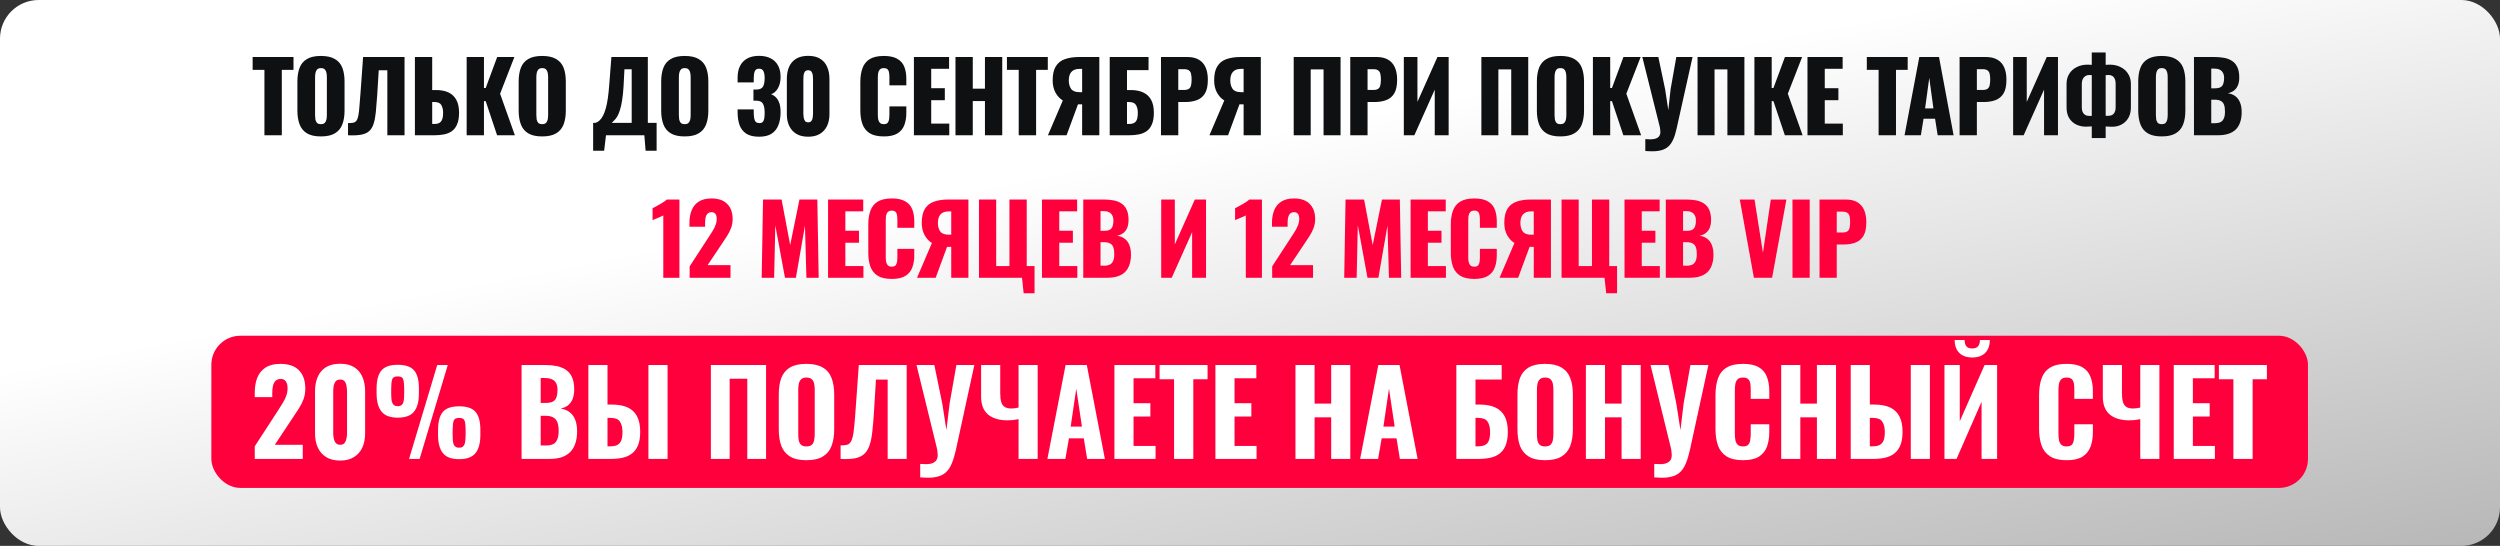
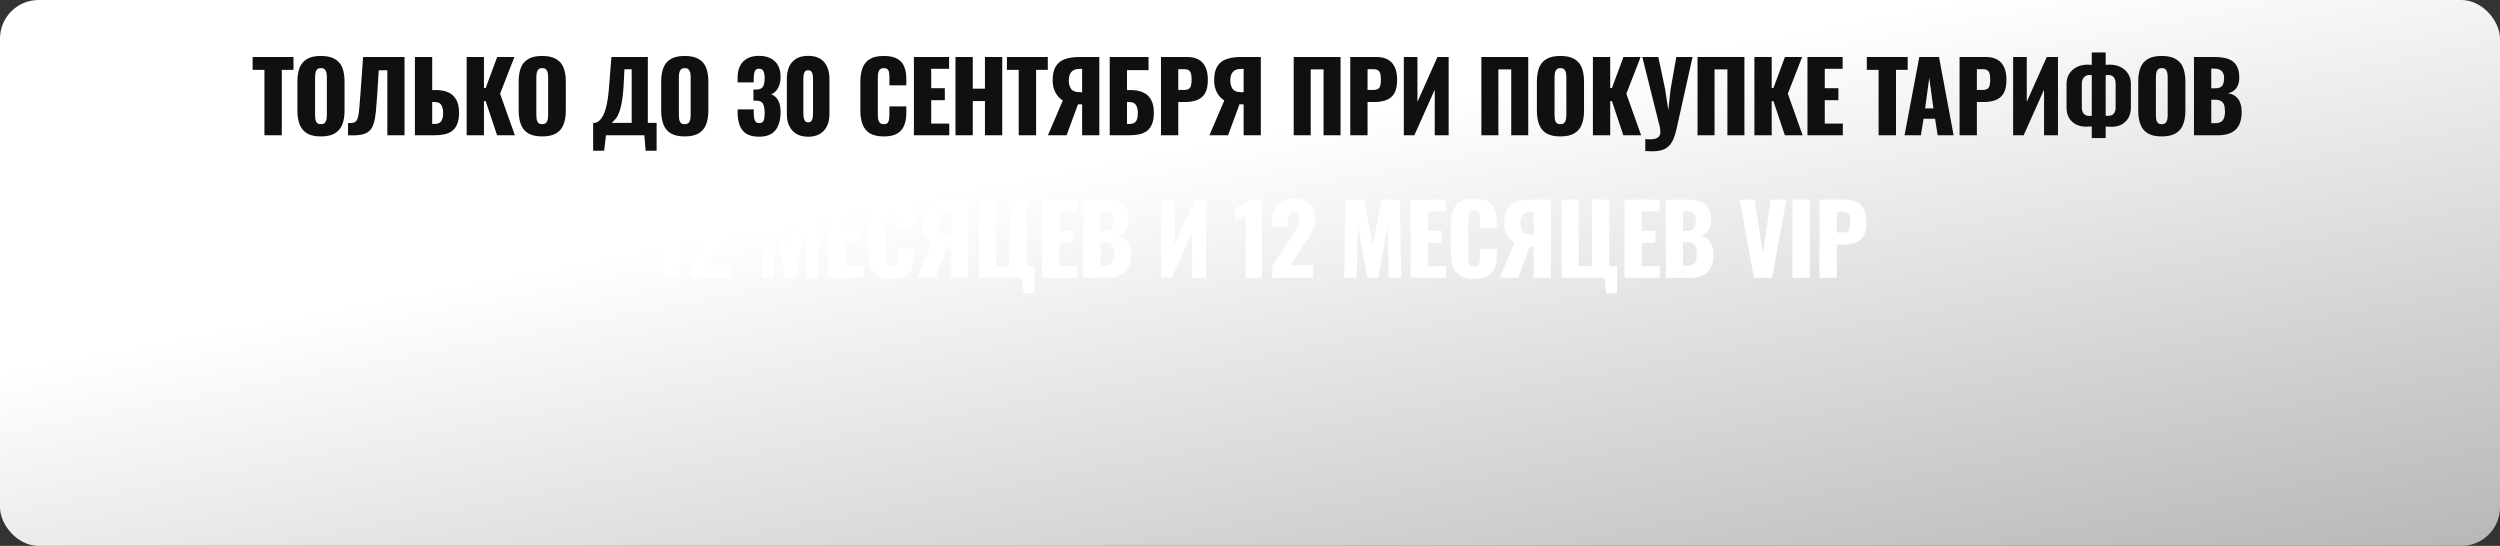
<svg xmlns="http://www.w3.org/2000/svg" width="1035" height="226" viewBox="0 0 1035 226" fill="none">
  <rect x="0" y="0" width="1035" height="226" fill="#333333" stroke="none" />
  <rect width="1035" height="226" rx="16" fill="url(#paint0_linear_4260_798)" />
-   <path d="M109.47 56V28.92H104.59V23.6H121.51V28.92H116.67V56H109.47ZM132.842 56.48C130.416 56.48 128.496 56.053 127.082 55.2C125.669 54.347 124.656 53.12 124.042 51.52C123.429 49.92 123.122 48.013 123.122 45.8V33.76C123.122 31.52 123.429 29.613 124.042 28.04C124.656 26.467 125.669 25.267 127.082 24.44C128.496 23.587 130.416 23.16 132.842 23.16C135.296 23.16 137.229 23.587 138.642 24.44C140.082 25.267 141.109 26.467 141.722 28.04C142.336 29.613 142.642 31.52 142.642 33.76V45.8C142.642 48.013 142.336 49.92 141.722 51.52C141.109 53.12 140.082 54.347 138.642 55.2C137.229 56.053 135.296 56.48 132.842 56.48ZM132.842 51.4C133.589 51.4 134.136 51.213 134.482 50.84C134.829 50.467 135.056 49.987 135.162 49.4C135.269 48.813 135.322 48.213 135.322 47.6V32C135.322 31.36 135.269 30.76 135.162 30.2C135.056 29.613 134.829 29.133 134.482 28.76C134.136 28.387 133.589 28.2 132.842 28.2C132.149 28.2 131.629 28.387 131.282 28.76C130.936 29.133 130.709 29.613 130.602 30.2C130.496 30.76 130.442 31.36 130.442 32V47.6C130.442 48.213 130.482 48.813 130.562 49.4C130.669 49.987 130.882 50.467 131.202 50.84C131.549 51.213 132.096 51.4 132.842 51.4ZM144.08 56V50.96C144.987 50.96 145.72 50.907 146.28 50.8C146.84 50.667 147.28 50.373 147.6 49.92C147.92 49.467 148.173 48.773 148.36 47.84C148.547 46.907 148.693 45.653 148.8 44.08C148.933 42.507 149.093 40.507 149.28 38.08L150.32 23.6H167.48V56H160.36V29.08H156.8L156.16 39.44C155.973 42.107 155.787 44.413 155.6 46.36C155.413 48.28 155.107 49.893 154.68 51.2C154.28 52.507 153.667 53.533 152.84 54.28C152.04 55 150.933 55.493 149.52 55.76C148.107 56.027 146.293 56.107 144.08 56ZM171.77 56V23.6H178.93V37.28H180.53C182.557 37.28 184.277 37.613 185.69 38.28C187.103 38.947 188.183 39.973 188.93 41.36C189.677 42.72 190.05 44.48 190.05 46.64C190.05 48.613 189.783 50.213 189.25 51.44C188.743 52.667 188.023 53.613 187.09 54.28C186.157 54.947 185.063 55.4 183.81 55.64C182.583 55.88 181.263 56 179.85 56H171.77ZM178.93 51.32H179.89C180.797 51.32 181.503 51.147 182.01 50.8C182.543 50.453 182.917 49.92 183.13 49.2C183.37 48.48 183.477 47.573 183.45 46.48C183.423 45.28 183.17 44.28 182.69 43.48C182.237 42.653 181.277 42.24 179.81 42.24H178.93V51.32ZM193.197 56V23.6H200.357V36.44H201.077L205.837 23.6H212.957L207.037 38.8L213.157 56H205.797L201.077 41.88H200.357V56H193.197ZM224.447 56.48C222.021 56.48 220.101 56.053 218.687 55.2C217.274 54.347 216.261 53.12 215.647 51.52C215.034 49.92 214.727 48.013 214.727 45.8V33.76C214.727 31.52 215.034 29.613 215.647 28.04C216.261 26.467 217.274 25.267 218.687 24.44C220.101 23.587 222.021 23.16 224.447 23.16C226.901 23.16 228.834 23.587 230.247 24.44C231.687 25.267 232.714 26.467 233.327 28.04C233.941 29.613 234.247 31.52 234.247 33.76V45.8C234.247 48.013 233.941 49.92 233.327 51.52C232.714 53.12 231.687 54.347 230.247 55.2C228.834 56.053 226.901 56.48 224.447 56.48ZM224.447 51.4C225.194 51.4 225.741 51.213 226.087 50.84C226.434 50.467 226.661 49.987 226.767 49.4C226.874 48.813 226.927 48.213 226.927 47.6V32C226.927 31.36 226.874 30.76 226.767 30.2C226.661 29.613 226.434 29.133 226.087 28.76C225.741 28.387 225.194 28.2 224.447 28.2C223.754 28.2 223.234 28.387 222.887 28.76C222.541 29.133 222.314 29.613 222.207 30.2C222.101 30.76 222.047 31.36 222.047 32V47.6C222.047 48.213 222.087 48.813 222.167 49.4C222.274 49.987 222.487 50.467 222.807 50.84C223.154 51.213 223.701 51.4 224.447 51.4ZM245.559 62.4V50.88H246.479C247.092 50.693 247.652 50.373 248.159 49.92C248.692 49.44 249.172 48.8 249.599 48C250.026 47.2 250.412 46.2 250.759 45C251.106 43.8 251.399 42.373 251.639 40.72C251.879 39.04 252.079 37.107 252.239 34.92L253.119 23.6H268.199V50.88H271.839V62.4H267.279L266.759 56H250.879L250.119 62.4H245.559ZM253.239 50.88H261.519V28.68H258.519L258.159 35.64C258.026 37.933 257.826 39.88 257.559 41.48C257.319 43.08 257.026 44.413 256.679 45.48C256.359 46.52 256.012 47.373 255.639 48.04C255.266 48.707 254.866 49.253 254.439 49.68C254.039 50.107 253.639 50.507 253.239 50.88ZM283.453 56.48C281.027 56.48 279.107 56.053 277.693 55.2C276.28 54.347 275.267 53.12 274.653 51.52C274.04 49.92 273.733 48.013 273.733 45.8V33.76C273.733 31.52 274.04 29.613 274.653 28.04C275.267 26.467 276.28 25.267 277.693 24.44C279.107 23.587 281.027 23.16 283.453 23.16C285.907 23.16 287.84 23.587 289.253 24.44C290.693 25.267 291.72 26.467 292.333 28.04C292.947 29.613 293.253 31.52 293.253 33.76V45.8C293.253 48.013 292.947 49.92 292.333 51.52C291.72 53.12 290.693 54.347 289.253 55.2C287.84 56.053 285.907 56.48 283.453 56.48ZM283.453 51.4C284.2 51.4 284.747 51.213 285.093 50.84C285.44 50.467 285.667 49.987 285.773 49.4C285.88 48.813 285.933 48.213 285.933 47.6V32C285.933 31.36 285.88 30.76 285.773 30.2C285.667 29.613 285.44 29.133 285.093 28.76C284.747 28.387 284.2 28.2 283.453 28.2C282.76 28.2 282.24 28.387 281.893 28.76C281.547 29.133 281.32 29.613 281.213 30.2C281.107 30.76 281.053 31.36 281.053 32V47.6C281.053 48.213 281.093 48.813 281.173 49.4C281.28 49.987 281.493 50.467 281.813 50.84C282.16 51.213 282.707 51.4 283.453 51.4ZM314.285 56.6C312.019 56.6 310.232 56.173 308.925 55.32C307.645 54.467 306.725 53.28 306.165 51.76C305.632 50.213 305.365 48.44 305.365 46.44V45.28H312.045C312.045 45.307 312.045 45.453 312.045 45.72C312.045 45.987 312.045 46.227 312.045 46.44C312.045 47.507 312.112 48.373 312.245 49.04C312.379 49.707 312.619 50.2 312.965 50.52C313.312 50.813 313.792 50.96 314.405 50.96C315.019 50.96 315.472 50.8 315.765 50.48C316.085 50.16 316.299 49.68 316.405 49.04C316.512 48.4 316.565 47.6 316.565 46.64C316.565 45.04 316.339 43.827 315.885 43C315.459 42.147 314.552 41.707 313.165 41.68C313.139 41.68 312.992 41.68 312.725 41.68C312.459 41.68 312.192 41.68 311.925 41.68V37.08C312.112 37.08 312.299 37.08 312.485 37.08C312.672 37.08 312.845 37.08 313.005 37.08C314.419 37.08 315.365 36.693 315.845 35.92C316.325 35.147 316.565 33.947 316.565 32.32C316.565 31.067 316.392 30.107 316.045 29.44C315.725 28.773 315.112 28.44 314.205 28.44C313.325 28.44 312.739 28.813 312.445 29.56C312.179 30.307 312.045 31.267 312.045 32.44C312.045 32.707 312.045 32.987 312.045 33.28C312.045 33.547 312.045 33.827 312.045 34.12H305.365V32.16C305.365 30.213 305.712 28.573 306.405 27.24C307.125 25.88 308.139 24.853 309.445 24.16C310.779 23.467 312.365 23.12 314.205 23.12C316.072 23.12 317.672 23.453 319.005 24.12C320.339 24.787 321.365 25.773 322.085 27.08C322.805 28.36 323.165 29.96 323.165 31.88C323.165 33.773 322.779 35.36 322.005 36.64C321.232 37.92 320.299 38.707 319.205 39C319.952 39.267 320.619 39.693 321.205 40.28C321.819 40.867 322.299 41.667 322.645 42.68C322.992 43.667 323.165 44.933 323.165 46.48C323.165 48.453 322.872 50.2 322.285 51.72C321.725 53.24 320.792 54.44 319.485 55.32C318.179 56.173 316.445 56.6 314.285 56.6ZM334.592 56.6C332.645 56.6 331.019 56.213 329.712 55.44C328.405 54.64 327.419 53.547 326.752 52.16C326.085 50.773 325.752 49.16 325.752 47.32V32.64C325.752 30.747 326.059 29.093 326.672 27.68C327.312 26.24 328.285 25.12 329.592 24.32C330.899 23.52 332.565 23.12 334.592 23.12C336.619 23.12 338.272 23.52 339.552 24.32C340.859 25.12 341.819 26.24 342.432 27.68C343.072 29.093 343.392 30.747 343.392 32.64V47.32C343.392 49.133 343.059 50.747 342.392 52.16C341.725 53.547 340.739 54.64 339.432 55.44C338.125 56.213 336.512 56.6 334.592 56.6ZM334.592 50.64C335.232 50.64 335.685 50.44 335.952 50.04C336.245 49.613 336.419 49.133 336.472 48.6C336.552 48.04 336.592 47.56 336.592 47.16V32.8C336.592 32.347 336.565 31.84 336.512 31.28C336.459 30.693 336.285 30.187 335.992 29.76C335.725 29.307 335.259 29.08 334.592 29.08C333.925 29.08 333.445 29.307 333.152 29.76C332.885 30.187 332.725 30.693 332.672 31.28C332.619 31.84 332.592 32.347 332.592 32.8V47.16C332.592 47.56 332.632 48.04 332.712 48.6C332.792 49.133 332.965 49.613 333.232 50.04C333.525 50.44 333.979 50.64 334.592 50.64ZM365.899 56.48C363.445 56.48 361.499 56.04 360.059 55.16C358.645 54.253 357.645 53 357.059 51.4C356.472 49.773 356.179 47.867 356.179 45.68V34C356.179 31.76 356.472 29.84 357.059 28.24C357.645 26.613 358.645 25.36 360.059 24.48C361.499 23.6 363.445 23.16 365.899 23.16C368.299 23.16 370.165 23.56 371.499 24.36C372.859 25.133 373.819 26.227 374.379 27.64C374.939 29.053 375.219 30.68 375.219 32.52V35.32H368.219V32.08C368.219 31.44 368.179 30.827 368.099 30.24C368.045 29.653 367.859 29.173 367.539 28.8C367.219 28.4 366.672 28.2 365.899 28.2C365.152 28.2 364.592 28.4 364.219 28.8C363.872 29.2 363.645 29.707 363.539 30.32C363.459 30.907 363.419 31.533 363.419 32.2V47.44C363.419 48.16 363.472 48.827 363.579 49.44C363.712 50.027 363.952 50.507 364.299 50.88C364.672 51.227 365.205 51.4 365.899 51.4C366.645 51.4 367.179 51.213 367.499 50.84C367.819 50.44 368.019 49.933 368.099 49.32C368.179 48.707 368.219 48.08 368.219 47.44V44.04H375.219V46.84C375.219 48.68 374.939 50.333 374.379 51.8C373.845 53.24 372.899 54.387 371.539 55.24C370.205 56.067 368.325 56.48 365.899 56.48ZM378.358 56V23.6H392.918V28.48H385.518V36.52H391.158V41.48H385.518V51.16H392.998V56H378.358ZM395.568 56V23.6H402.728V36.72H407.768V23.6H414.928V56H407.768V41.84H402.728V56H395.568ZM421.748 56V28.92H416.868V23.6H433.788V28.92H428.948V56H421.748ZM433.841 56L440.001 41.6C438.774 40.853 437.761 39.76 436.961 38.32C436.187 36.88 435.801 35.2 435.801 33.28C435.801 30.773 436.241 28.827 437.121 27.44C438.001 26.027 439.254 25.04 440.881 24.48C442.534 23.893 444.507 23.6 446.801 23.6H455.121V56H448.001V43.2H446.721C446.694 43.2 446.627 43.2 446.521 43.2C446.414 43.2 446.334 43.2 446.281 43.2L441.561 56H433.841ZM446.961 38.16H448.001V28.52H446.881C445.414 28.52 444.307 28.933 443.561 29.76C442.841 30.56 442.481 31.747 442.481 33.32C442.481 34.707 442.801 35.867 443.441 36.8C444.081 37.707 445.254 38.16 446.961 38.16ZM459.418 56V23.6H475.498V29.04H466.578V37.28H468.098C470.152 37.28 471.885 37.613 473.298 38.28C474.738 38.947 475.832 39.973 476.578 41.36C477.325 42.72 477.698 44.48 477.698 46.64C477.698 48.613 477.432 50.213 476.898 51.44C476.392 52.667 475.672 53.613 474.738 54.28C473.805 54.947 472.712 55.4 471.458 55.64C470.232 55.88 468.898 56 467.458 56H459.418ZM466.578 51.32H467.498C468.405 51.32 469.125 51.147 469.658 50.8C470.192 50.453 470.565 49.92 470.778 49.2C470.992 48.48 471.085 47.573 471.058 46.48C471.032 45.28 470.778 44.28 470.298 43.48C469.818 42.653 468.858 42.24 467.418 42.24H466.578V51.32ZM480.647 56V23.6H491.527C493.474 23.6 495.074 23.973 496.327 24.72C497.58 25.44 498.514 26.507 499.127 27.92C499.74 29.307 500.047 31 500.047 33C500.047 35.507 499.634 37.427 498.807 38.76C497.98 40.067 496.86 40.973 495.447 41.48C494.034 41.987 492.447 42.24 490.687 42.24H487.807V56H480.647ZM487.807 37.24H490.207C491.087 37.24 491.754 37.08 492.207 36.76C492.66 36.44 492.954 35.96 493.087 35.32C493.247 34.68 493.327 33.867 493.327 32.88C493.327 32.053 493.26 31.333 493.127 30.72C493.02 30.08 492.74 29.573 492.287 29.2C491.834 28.827 491.127 28.64 490.167 28.64H487.807V37.24ZM500.698 56L506.858 41.6C505.632 40.853 504.618 39.76 503.818 38.32C503.045 36.88 502.658 35.2 502.658 33.28C502.658 30.773 503.098 28.827 503.978 27.44C504.858 26.027 506.112 25.04 507.738 24.48C509.392 23.893 511.365 23.6 513.658 23.6H521.978V56H514.858V43.2H513.578C513.552 43.2 513.485 43.2 513.378 43.2C513.272 43.2 513.192 43.2 513.138 43.2L508.418 56H500.698ZM513.818 38.16H514.858V28.52H513.738C512.272 28.52 511.165 28.933 510.418 29.76C509.698 30.56 509.338 31.747 509.338 33.32C509.338 34.707 509.658 35.867 510.298 36.8C510.938 37.707 512.112 38.16 513.818 38.16ZM535.591 56V23.6H554.991V56H547.951V28.72H542.631V56H535.591ZM559.009 56V23.6H569.889C571.836 23.6 573.436 23.973 574.689 24.72C575.943 25.44 576.876 26.507 577.489 27.92C578.103 29.307 578.409 31 578.409 33C578.409 35.507 577.996 37.427 577.169 38.76C576.343 40.067 575.223 40.973 573.809 41.48C572.396 41.987 570.809 42.24 569.049 42.24H566.169V56H559.009ZM566.169 37.24H568.569C569.449 37.24 570.116 37.08 570.569 36.76C571.023 36.44 571.316 35.96 571.449 35.32C571.609 34.68 571.689 33.867 571.689 32.88C571.689 32.053 571.623 31.333 571.489 30.72C571.383 30.08 571.103 29.573 570.649 29.2C570.196 28.827 569.489 28.64 568.529 28.64H566.169V37.24ZM581.181 56V23.6H586.821V42.16L595.101 23.6H599.741V56H593.981V37.12L585.541 56H581.181ZM613.289 56V23.6H632.689V56H625.649V28.72H620.329V56H613.289ZM645.988 56.48C643.561 56.48 641.641 56.053 640.228 55.2C638.815 54.347 637.801 53.12 637.188 51.52C636.575 49.92 636.268 48.013 636.268 45.8V33.76C636.268 31.52 636.575 29.613 637.188 28.04C637.801 26.467 638.815 25.267 640.228 24.44C641.641 23.587 643.561 23.16 645.988 23.16C648.441 23.16 650.375 23.587 651.788 24.44C653.228 25.267 654.255 26.467 654.868 28.04C655.481 29.613 655.788 31.52 655.788 33.76V45.8C655.788 48.013 655.481 49.92 654.868 51.52C654.255 53.12 653.228 54.347 651.788 55.2C650.375 56.053 648.441 56.48 645.988 56.48ZM645.988 51.4C646.735 51.4 647.281 51.213 647.628 50.84C647.975 50.467 648.201 49.987 648.308 49.4C648.415 48.813 648.468 48.213 648.468 47.6V32C648.468 31.36 648.415 30.76 648.308 30.2C648.201 29.613 647.975 29.133 647.628 28.76C647.281 28.387 646.735 28.2 645.988 28.2C645.295 28.2 644.775 28.387 644.428 28.76C644.081 29.133 643.855 29.613 643.748 30.2C643.641 30.76 643.588 31.36 643.588 32V47.6C643.588 48.213 643.628 48.813 643.708 49.4C643.815 49.987 644.028 50.467 644.348 50.84C644.695 51.213 645.241 51.4 645.988 51.4ZM659.465 56V23.6H666.625V36.44H667.345L672.105 23.6H679.225L673.305 38.8L679.425 56H672.065L667.345 41.88H666.625V56H659.465ZM681.156 62.52V57.6C681.529 57.627 681.876 57.64 682.196 57.64C682.543 57.667 682.863 57.68 683.156 57.68C683.796 57.68 684.369 57.627 684.876 57.52C685.409 57.413 685.863 57.24 686.236 57C686.609 56.787 686.889 56.48 687.076 56.08C687.289 55.707 687.396 55.24 687.396 54.68C687.396 54.28 687.369 53.933 687.316 53.64C687.289 53.32 687.249 53.013 687.196 52.72L679.916 23.6H686.556L689.356 36.92L690.676 45.6L691.636 36.88L693.996 23.6H700.716L694.076 53.4C693.703 55.107 693.249 56.547 692.716 57.72C692.183 58.92 691.529 59.88 690.756 60.6C689.983 61.32 689.036 61.84 687.916 62.16C686.823 62.48 685.489 62.64 683.916 62.64C683.516 62.64 683.089 62.627 682.636 62.6C682.183 62.573 681.689 62.547 681.156 62.52ZM702.784 56V23.6H722.184V56H715.144V28.72H709.824V56H702.784ZM726.323 56V23.6H733.483V36.44H734.203L738.963 23.6H746.083L740.163 38.8L746.283 56H738.923L734.203 41.88H733.483V56H726.323ZM748.294 56V23.6H762.854V28.48H755.454V36.52H761.094V41.48H755.454V51.16H762.934V56H748.294ZM777.739 56V28.92H772.859V23.6H789.779V28.92H784.939V56H777.739ZM788.474 56L794.594 23.6H802.754L808.794 56H802.194L801.114 49.16H796.354L795.234 56H788.474ZM796.994 44.88H800.434L798.714 32.24L796.994 44.88ZM811.266 56V23.6H822.146C824.092 23.6 825.692 23.973 826.946 24.72C828.199 25.44 829.132 26.507 829.746 27.92C830.359 29.307 830.666 31 830.666 33C830.666 35.507 830.252 37.427 829.426 38.76C828.599 40.067 827.479 40.973 826.066 41.48C824.652 41.987 823.066 42.24 821.306 42.24H818.426V56H811.266ZM818.426 37.24H820.826C821.706 37.24 822.372 37.08 822.826 36.76C823.279 36.44 823.572 35.96 823.706 35.32C823.866 34.68 823.946 33.867 823.946 32.88C823.946 32.053 823.879 31.333 823.746 30.72C823.639 30.08 823.359 29.573 822.906 29.2C822.452 28.827 821.746 28.64 820.786 28.64H818.426V37.24ZM833.437 56V23.6H839.077V42.16L847.357 23.6H851.997V56H846.237V37.12L837.797 56H833.437ZM865.991 57.16V52.32C865.591 52.347 865.178 52.373 864.751 52.4C864.351 52.427 863.938 52.44 863.511 52.44C862.044 52.44 860.698 52.133 859.471 51.52C858.271 50.907 857.311 50.013 856.591 48.84C855.898 47.64 855.551 46.187 855.551 44.48V34.72C855.551 33.173 855.911 31.8 856.631 30.6C857.378 29.4 858.404 28.467 859.711 27.8C861.044 27.107 862.564 26.76 864.271 26.76C864.564 26.76 864.858 26.773 865.151 26.8C865.471 26.8 865.751 26.813 865.991 26.84V21.72H871.751V26.84C871.991 26.813 872.244 26.8 872.511 26.8C872.778 26.773 873.058 26.76 873.351 26.76C875.138 26.76 876.684 27.107 877.991 27.8C879.324 28.467 880.351 29.4 881.071 30.6C881.818 31.8 882.191 33.173 882.191 34.72V44.52C882.191 46.227 881.831 47.68 881.111 48.88C880.418 50.053 879.484 50.947 878.311 51.56C877.164 52.173 875.884 52.48 874.471 52.48C874.018 52.48 873.564 52.467 873.111 52.44C872.684 52.413 872.231 52.387 871.751 52.36V57.16H865.991ZM865.191 48C865.324 48 865.471 48 865.631 48C865.791 47.973 865.911 47.947 865.991 47.92V31.12C865.884 31.093 865.738 31.08 865.551 31.08C865.391 31.053 865.244 31.04 865.111 31.04C864.444 31.04 863.871 31.187 863.391 31.48C862.911 31.773 862.538 32.187 862.271 32.72C862.004 33.253 861.871 33.893 861.871 34.64V44.6C861.871 45.24 861.978 45.813 862.191 46.32C862.404 46.827 862.751 47.24 863.231 47.56C863.711 47.853 864.364 48 865.191 48ZM872.591 47.96C873.364 47.96 873.991 47.827 874.471 47.56C874.951 47.267 875.298 46.867 875.511 46.36C875.751 45.853 875.871 45.267 875.871 44.6V34.64C875.871 33.84 875.751 33.173 875.511 32.64C875.271 32.107 874.924 31.707 874.471 31.44C874.044 31.173 873.524 31.04 872.911 31.04C872.698 31.04 872.498 31.053 872.311 31.08C872.124 31.08 871.938 31.093 871.751 31.12V47.88C871.884 47.907 872.018 47.933 872.151 47.96C872.311 47.96 872.458 47.96 872.591 47.96ZM894.942 56.48C892.516 56.48 890.596 56.053 889.182 55.2C887.769 54.347 886.756 53.12 886.142 51.52C885.529 49.92 885.222 48.013 885.222 45.8V33.76C885.222 31.52 885.529 29.613 886.142 28.04C886.756 26.467 887.769 25.267 889.182 24.44C890.596 23.587 892.516 23.16 894.942 23.16C897.396 23.16 899.329 23.587 900.742 24.44C902.182 25.267 903.209 26.467 903.822 28.04C904.436 29.613 904.742 31.52 904.742 33.76V45.8C904.742 48.013 904.436 49.92 903.822 51.52C903.209 53.12 902.182 54.347 900.742 55.2C899.329 56.053 897.396 56.48 894.942 56.48ZM894.942 51.4C895.689 51.4 896.236 51.213 896.582 50.84C896.929 50.467 897.156 49.987 897.262 49.4C897.369 48.813 897.422 48.213 897.422 47.6V32C897.422 31.36 897.369 30.76 897.262 30.2C897.156 29.613 896.929 29.133 896.582 28.76C896.236 28.387 895.689 28.2 894.942 28.2C894.249 28.2 893.729 28.387 893.382 28.76C893.036 29.133 892.809 29.613 892.702 30.2C892.596 30.76 892.542 31.36 892.542 32V47.6C892.542 48.213 892.582 48.813 892.662 49.4C892.769 49.987 892.982 50.467 893.302 50.84C893.649 51.213 894.196 51.4 894.942 51.4ZM908.3 56V23.6H916.74C918.127 23.6 919.433 23.707 920.66 23.92C921.913 24.133 923.02 24.547 923.98 25.16C924.94 25.747 925.687 26.6 926.22 27.72C926.78 28.813 927.06 30.267 927.06 32.08C927.06 33.387 926.86 34.493 926.46 35.4C926.087 36.28 925.54 36.987 924.82 37.52C924.127 38.053 923.287 38.413 922.3 38.6C923.553 38.76 924.607 39.173 925.46 39.84C926.313 40.48 926.953 41.347 927.38 42.44C927.833 43.533 928.06 44.853 928.06 46.4C928.06 48.08 927.833 49.533 927.38 50.76C926.953 51.96 926.327 52.947 925.5 53.72C924.673 54.493 923.647 55.067 922.42 55.44C921.22 55.813 919.833 56 918.26 56H908.3ZM915.46 51H916.98C918.553 51 919.633 50.6 920.22 49.8C920.833 49 921.14 47.827 921.14 46.28C921.14 45.053 921.007 44.08 920.74 43.36C920.473 42.64 920.033 42.12 919.42 41.8C918.807 41.453 917.98 41.28 916.94 41.28H915.46V51ZM915.46 36.56H916.86C917.953 36.56 918.78 36.4 919.34 36.08C919.9 35.733 920.273 35.24 920.46 34.6C920.673 33.96 920.78 33.187 920.78 32.28C920.78 31.427 920.62 30.72 920.3 30.16C920.007 29.573 919.553 29.133 918.94 28.84C918.353 28.547 917.607 28.4 916.7 28.4H915.46V36.56Z" fill="white" />
  <path d="M109.47 56V28.92H104.59V23.6H121.51V28.92H116.67V56H109.47ZM132.842 56.48C130.416 56.48 128.496 56.053 127.082 55.2C125.669 54.347 124.656 53.12 124.042 51.52C123.429 49.92 123.122 48.013 123.122 45.8V33.76C123.122 31.52 123.429 29.613 124.042 28.04C124.656 26.467 125.669 25.267 127.082 24.44C128.496 23.587 130.416 23.16 132.842 23.16C135.296 23.16 137.229 23.587 138.642 24.44C140.082 25.267 141.109 26.467 141.722 28.04C142.336 29.613 142.642 31.52 142.642 33.76V45.8C142.642 48.013 142.336 49.92 141.722 51.52C141.109 53.12 140.082 54.347 138.642 55.2C137.229 56.053 135.296 56.48 132.842 56.48ZM132.842 51.4C133.589 51.4 134.136 51.213 134.482 50.84C134.829 50.467 135.056 49.987 135.162 49.4C135.269 48.813 135.322 48.213 135.322 47.6V32C135.322 31.36 135.269 30.76 135.162 30.2C135.056 29.613 134.829 29.133 134.482 28.76C134.136 28.387 133.589 28.2 132.842 28.2C132.149 28.2 131.629 28.387 131.282 28.76C130.936 29.133 130.709 29.613 130.602 30.2C130.496 30.76 130.442 31.36 130.442 32V47.6C130.442 48.213 130.482 48.813 130.562 49.4C130.669 49.987 130.882 50.467 131.202 50.84C131.549 51.213 132.096 51.4 132.842 51.4ZM144.08 56V50.96C144.987 50.96 145.72 50.907 146.28 50.8C146.84 50.667 147.28 50.373 147.6 49.92C147.92 49.467 148.173 48.773 148.36 47.84C148.547 46.907 148.693 45.653 148.8 44.08C148.933 42.507 149.093 40.507 149.28 38.08L150.32 23.6H167.48V56H160.36V29.08H156.8L156.16 39.44C155.973 42.107 155.787 44.413 155.6 46.36C155.413 48.28 155.107 49.893 154.68 51.2C154.28 52.507 153.667 53.533 152.84 54.28C152.04 55 150.933 55.493 149.52 55.76C148.107 56.027 146.293 56.107 144.08 56ZM171.77 56V23.6H178.93V37.28H180.53C182.557 37.28 184.277 37.613 185.69 38.28C187.103 38.947 188.183 39.973 188.93 41.36C189.677 42.72 190.05 44.48 190.05 46.64C190.05 48.613 189.783 50.213 189.25 51.44C188.743 52.667 188.023 53.613 187.09 54.28C186.157 54.947 185.063 55.4 183.81 55.64C182.583 55.88 181.263 56 179.85 56H171.77ZM178.93 51.32H179.89C180.797 51.32 181.503 51.147 182.01 50.8C182.543 50.453 182.917 49.92 183.13 49.2C183.37 48.48 183.477 47.573 183.45 46.48C183.423 45.28 183.17 44.28 182.69 43.48C182.237 42.653 181.277 42.24 179.81 42.24H178.93V51.32ZM193.197 56V23.6H200.357V36.44H201.077L205.837 23.6H212.957L207.037 38.8L213.157 56H205.797L201.077 41.88H200.357V56H193.197ZM224.447 56.48C222.021 56.48 220.101 56.053 218.687 55.2C217.274 54.347 216.261 53.12 215.647 51.52C215.034 49.92 214.727 48.013 214.727 45.8V33.76C214.727 31.52 215.034 29.613 215.647 28.04C216.261 26.467 217.274 25.267 218.687 24.44C220.101 23.587 222.021 23.16 224.447 23.16C226.901 23.16 228.834 23.587 230.247 24.44C231.687 25.267 232.714 26.467 233.327 28.04C233.941 29.613 234.247 31.52 234.247 33.76V45.8C234.247 48.013 233.941 49.92 233.327 51.52C232.714 53.12 231.687 54.347 230.247 55.2C228.834 56.053 226.901 56.48 224.447 56.48ZM224.447 51.4C225.194 51.4 225.741 51.213 226.087 50.84C226.434 50.467 226.661 49.987 226.767 49.4C226.874 48.813 226.927 48.213 226.927 47.6V32C226.927 31.36 226.874 30.76 226.767 30.2C226.661 29.613 226.434 29.133 226.087 28.76C225.741 28.387 225.194 28.2 224.447 28.2C223.754 28.2 223.234 28.387 222.887 28.76C222.541 29.133 222.314 29.613 222.207 30.2C222.101 30.76 222.047 31.36 222.047 32V47.6C222.047 48.213 222.087 48.813 222.167 49.4C222.274 49.987 222.487 50.467 222.807 50.84C223.154 51.213 223.701 51.4 224.447 51.4ZM245.559 62.4V50.88H246.479C247.092 50.693 247.652 50.373 248.159 49.92C248.692 49.44 249.172 48.8 249.599 48C250.026 47.2 250.412 46.2 250.759 45C251.106 43.8 251.399 42.373 251.639 40.72C251.879 39.04 252.079 37.107 252.239 34.92L253.119 23.6H268.199V50.88H271.839V62.4H267.279L266.759 56H250.879L250.119 62.4H245.559ZM253.239 50.88H261.519V28.68H258.519L258.159 35.64C258.026 37.933 257.826 39.88 257.559 41.48C257.319 43.08 257.026 44.413 256.679 45.48C256.359 46.52 256.012 47.373 255.639 48.04C255.266 48.707 254.866 49.253 254.439 49.68C254.039 50.107 253.639 50.507 253.239 50.88ZM283.453 56.48C281.027 56.48 279.107 56.053 277.693 55.2C276.28 54.347 275.267 53.12 274.653 51.52C274.04 49.92 273.733 48.013 273.733 45.8V33.76C273.733 31.52 274.04 29.613 274.653 28.04C275.267 26.467 276.28 25.267 277.693 24.44C279.107 23.587 281.027 23.16 283.453 23.16C285.907 23.16 287.84 23.587 289.253 24.44C290.693 25.267 291.72 26.467 292.333 28.04C292.947 29.613 293.253 31.52 293.253 33.76V45.8C293.253 48.013 292.947 49.92 292.333 51.52C291.72 53.12 290.693 54.347 289.253 55.2C287.84 56.053 285.907 56.48 283.453 56.48ZM283.453 51.4C284.2 51.4 284.747 51.213 285.093 50.84C285.44 50.467 285.667 49.987 285.773 49.4C285.88 48.813 285.933 48.213 285.933 47.6V32C285.933 31.36 285.88 30.76 285.773 30.2C285.667 29.613 285.44 29.133 285.093 28.76C284.747 28.387 284.2 28.2 283.453 28.2C282.76 28.2 282.24 28.387 281.893 28.76C281.547 29.133 281.32 29.613 281.213 30.2C281.107 30.76 281.053 31.36 281.053 32V47.6C281.053 48.213 281.093 48.813 281.173 49.4C281.28 49.987 281.493 50.467 281.813 50.84C282.16 51.213 282.707 51.4 283.453 51.4ZM314.285 56.6C312.019 56.6 310.232 56.173 308.925 55.32C307.645 54.467 306.725 53.28 306.165 51.76C305.632 50.213 305.365 48.44 305.365 46.44V45.28H312.045C312.045 45.307 312.045 45.453 312.045 45.72C312.045 45.987 312.045 46.227 312.045 46.44C312.045 47.507 312.112 48.373 312.245 49.04C312.379 49.707 312.619 50.2 312.965 50.52C313.312 50.813 313.792 50.96 314.405 50.96C315.019 50.96 315.472 50.8 315.765 50.48C316.085 50.16 316.299 49.68 316.405 49.04C316.512 48.4 316.565 47.6 316.565 46.64C316.565 45.04 316.339 43.827 315.885 43C315.459 42.147 314.552 41.707 313.165 41.68C313.139 41.68 312.992 41.68 312.725 41.68C312.459 41.68 312.192 41.68 311.925 41.68V37.08C312.112 37.08 312.299 37.08 312.485 37.08C312.672 37.08 312.845 37.08 313.005 37.08C314.419 37.08 315.365 36.693 315.845 35.92C316.325 35.147 316.565 33.947 316.565 32.32C316.565 31.067 316.392 30.107 316.045 29.44C315.725 28.773 315.112 28.44 314.205 28.44C313.325 28.44 312.739 28.813 312.445 29.56C312.179 30.307 312.045 31.267 312.045 32.44C312.045 32.707 312.045 32.987 312.045 33.28C312.045 33.547 312.045 33.827 312.045 34.12H305.365V32.16C305.365 30.213 305.712 28.573 306.405 27.24C307.125 25.88 308.139 24.853 309.445 24.16C310.779 23.467 312.365 23.12 314.205 23.12C316.072 23.12 317.672 23.453 319.005 24.12C320.339 24.787 321.365 25.773 322.085 27.08C322.805 28.36 323.165 29.96 323.165 31.88C323.165 33.773 322.779 35.36 322.005 36.64C321.232 37.92 320.299 38.707 319.205 39C319.952 39.267 320.619 39.693 321.205 40.28C321.819 40.867 322.299 41.667 322.645 42.68C322.992 43.667 323.165 44.933 323.165 46.48C323.165 48.453 322.872 50.2 322.285 51.72C321.725 53.24 320.792 54.44 319.485 55.32C318.179 56.173 316.445 56.6 314.285 56.6ZM334.592 56.6C332.645 56.6 331.019 56.213 329.712 55.44C328.405 54.64 327.419 53.547 326.752 52.16C326.085 50.773 325.752 49.16 325.752 47.32V32.64C325.752 30.747 326.059 29.093 326.672 27.68C327.312 26.24 328.285 25.12 329.592 24.32C330.899 23.52 332.565 23.12 334.592 23.12C336.619 23.12 338.272 23.52 339.552 24.32C340.859 25.12 341.819 26.24 342.432 27.68C343.072 29.093 343.392 30.747 343.392 32.64V47.32C343.392 49.133 343.059 50.747 342.392 52.16C341.725 53.547 340.739 54.64 339.432 55.44C338.125 56.213 336.512 56.6 334.592 56.6ZM334.592 50.64C335.232 50.64 335.685 50.44 335.952 50.04C336.245 49.613 336.419 49.133 336.472 48.6C336.552 48.04 336.592 47.56 336.592 47.16V32.8C336.592 32.347 336.565 31.84 336.512 31.28C336.459 30.693 336.285 30.187 335.992 29.76C335.725 29.307 335.259 29.08 334.592 29.08C333.925 29.08 333.445 29.307 333.152 29.76C332.885 30.187 332.725 30.693 332.672 31.28C332.619 31.84 332.592 32.347 332.592 32.8V47.16C332.592 47.56 332.632 48.04 332.712 48.6C332.792 49.133 332.965 49.613 333.232 50.04C333.525 50.44 333.979 50.64 334.592 50.64ZM365.899 56.48C363.445 56.48 361.499 56.04 360.059 55.16C358.645 54.253 357.645 53 357.059 51.4C356.472 49.773 356.179 47.867 356.179 45.68V34C356.179 31.76 356.472 29.84 357.059 28.24C357.645 26.613 358.645 25.36 360.059 24.48C361.499 23.6 363.445 23.16 365.899 23.16C368.299 23.16 370.165 23.56 371.499 24.36C372.859 25.133 373.819 26.227 374.379 27.64C374.939 29.053 375.219 30.68 375.219 32.52V35.32H368.219V32.08C368.219 31.44 368.179 30.827 368.099 30.24C368.045 29.653 367.859 29.173 367.539 28.8C367.219 28.4 366.672 28.2 365.899 28.2C365.152 28.2 364.592 28.4 364.219 28.8C363.872 29.2 363.645 29.707 363.539 30.32C363.459 30.907 363.419 31.533 363.419 32.2V47.44C363.419 48.16 363.472 48.827 363.579 49.44C363.712 50.027 363.952 50.507 364.299 50.88C364.672 51.227 365.205 51.4 365.899 51.4C366.645 51.4 367.179 51.213 367.499 50.84C367.819 50.44 368.019 49.933 368.099 49.32C368.179 48.707 368.219 48.08 368.219 47.44V44.04H375.219V46.84C375.219 48.68 374.939 50.333 374.379 51.8C373.845 53.24 372.899 54.387 371.539 55.24C370.205 56.067 368.325 56.48 365.899 56.48ZM378.358 56V23.6H392.918V28.48H385.518V36.52H391.158V41.48H385.518V51.16H392.998V56H378.358ZM395.568 56V23.6H402.728V36.72H407.768V23.6H414.928V56H407.768V41.84H402.728V56H395.568ZM421.748 56V28.92H416.868V23.6H433.788V28.92H428.948V56H421.748ZM433.841 56L440.001 41.6C438.774 40.853 437.761 39.76 436.961 38.32C436.187 36.88 435.801 35.2 435.801 33.28C435.801 30.773 436.241 28.827 437.121 27.44C438.001 26.027 439.254 25.04 440.881 24.48C442.534 23.893 444.507 23.6 446.801 23.6H455.121V56H448.001V43.2H446.721C446.694 43.2 446.627 43.2 446.521 43.2C446.414 43.2 446.334 43.2 446.281 43.2L441.561 56H433.841ZM446.961 38.16H448.001V28.52H446.881C445.414 28.52 444.307 28.933 443.561 29.76C442.841 30.56 442.481 31.747 442.481 33.32C442.481 34.707 442.801 35.867 443.441 36.8C444.081 37.707 445.254 38.16 446.961 38.16ZM459.418 56V23.6H475.498V29.04H466.578V37.28H468.098C470.152 37.28 471.885 37.613 473.298 38.28C474.738 38.947 475.832 39.973 476.578 41.36C477.325 42.72 477.698 44.48 477.698 46.64C477.698 48.613 477.432 50.213 476.898 51.44C476.392 52.667 475.672 53.613 474.738 54.28C473.805 54.947 472.712 55.4 471.458 55.64C470.232 55.88 468.898 56 467.458 56H459.418ZM466.578 51.32H467.498C468.405 51.32 469.125 51.147 469.658 50.8C470.192 50.453 470.565 49.92 470.778 49.2C470.992 48.48 471.085 47.573 471.058 46.48C471.032 45.28 470.778 44.28 470.298 43.48C469.818 42.653 468.858 42.24 467.418 42.24H466.578V51.32ZM480.647 56V23.6H491.527C493.474 23.6 495.074 23.973 496.327 24.72C497.58 25.44 498.514 26.507 499.127 27.92C499.74 29.307 500.047 31 500.047 33C500.047 35.507 499.634 37.427 498.807 38.76C497.98 40.067 496.86 40.973 495.447 41.48C494.034 41.987 492.447 42.24 490.687 42.24H487.807V56H480.647ZM487.807 37.24H490.207C491.087 37.24 491.754 37.08 492.207 36.76C492.66 36.44 492.954 35.96 493.087 35.32C493.247 34.68 493.327 33.867 493.327 32.88C493.327 32.053 493.26 31.333 493.127 30.72C493.02 30.08 492.74 29.573 492.287 29.2C491.834 28.827 491.127 28.64 490.167 28.64H487.807V37.24ZM500.698 56L506.858 41.6C505.632 40.853 504.618 39.76 503.818 38.32C503.045 36.88 502.658 35.2 502.658 33.28C502.658 30.773 503.098 28.827 503.978 27.44C504.858 26.027 506.112 25.04 507.738 24.48C509.392 23.893 511.365 23.6 513.658 23.6H521.978V56H514.858V43.2H513.578C513.552 43.2 513.485 43.2 513.378 43.2C513.272 43.2 513.192 43.2 513.138 43.2L508.418 56H500.698ZM513.818 38.16H514.858V28.52H513.738C512.272 28.52 511.165 28.933 510.418 29.76C509.698 30.56 509.338 31.747 509.338 33.32C509.338 34.707 509.658 35.867 510.298 36.8C510.938 37.707 512.112 38.16 513.818 38.16ZM535.591 56V23.6H554.991V56H547.951V28.72H542.631V56H535.591ZM559.009 56V23.6H569.889C571.836 23.6 573.436 23.973 574.689 24.72C575.943 25.44 576.876 26.507 577.489 27.92C578.103 29.307 578.409 31 578.409 33C578.409 35.507 577.996 37.427 577.169 38.76C576.343 40.067 575.223 40.973 573.809 41.48C572.396 41.987 570.809 42.24 569.049 42.24H566.169V56H559.009ZM566.169 37.24H568.569C569.449 37.24 570.116 37.08 570.569 36.76C571.023 36.44 571.316 35.96 571.449 35.32C571.609 34.68 571.689 33.867 571.689 32.88C571.689 32.053 571.623 31.333 571.489 30.72C571.383 30.08 571.103 29.573 570.649 29.2C570.196 28.827 569.489 28.64 568.529 28.64H566.169V37.24ZM581.181 56V23.6H586.821V42.16L595.101 23.6H599.741V56H593.981V37.12L585.541 56H581.181ZM613.289 56V23.6H632.689V56H625.649V28.72H620.329V56H613.289ZM645.988 56.48C643.561 56.48 641.641 56.053 640.228 55.2C638.815 54.347 637.801 53.12 637.188 51.52C636.575 49.92 636.268 48.013 636.268 45.8V33.76C636.268 31.52 636.575 29.613 637.188 28.04C637.801 26.467 638.815 25.267 640.228 24.44C641.641 23.587 643.561 23.16 645.988 23.16C648.441 23.16 650.375 23.587 651.788 24.44C653.228 25.267 654.255 26.467 654.868 28.04C655.481 29.613 655.788 31.52 655.788 33.76V45.8C655.788 48.013 655.481 49.92 654.868 51.52C654.255 53.12 653.228 54.347 651.788 55.2C650.375 56.053 648.441 56.48 645.988 56.48ZM645.988 51.4C646.735 51.4 647.281 51.213 647.628 50.84C647.975 50.467 648.201 49.987 648.308 49.4C648.415 48.813 648.468 48.213 648.468 47.6V32C648.468 31.36 648.415 30.76 648.308 30.2C648.201 29.613 647.975 29.133 647.628 28.76C647.281 28.387 646.735 28.2 645.988 28.2C645.295 28.2 644.775 28.387 644.428 28.76C644.081 29.133 643.855 29.613 643.748 30.2C643.641 30.76 643.588 31.36 643.588 32V47.6C643.588 48.213 643.628 48.813 643.708 49.4C643.815 49.987 644.028 50.467 644.348 50.84C644.695 51.213 645.241 51.4 645.988 51.4ZM659.465 56V23.6H666.625V36.44H667.345L672.105 23.6H679.225L673.305 38.8L679.425 56H672.065L667.345 41.88H666.625V56H659.465ZM681.156 62.52V57.6C681.529 57.627 681.876 57.64 682.196 57.64C682.543 57.667 682.863 57.68 683.156 57.68C683.796 57.68 684.369 57.627 684.876 57.52C685.409 57.413 685.863 57.24 686.236 57C686.609 56.787 686.889 56.48 687.076 56.08C687.289 55.707 687.396 55.24 687.396 54.68C687.396 54.28 687.369 53.933 687.316 53.64C687.289 53.32 687.249 53.013 687.196 52.72L679.916 23.6H686.556L689.356 36.92L690.676 45.6L691.636 36.88L693.996 23.6H700.716L694.076 53.4C693.703 55.107 693.249 56.547 692.716 57.72C692.183 58.92 691.529 59.88 690.756 60.6C689.983 61.32 689.036 61.84 687.916 62.16C686.823 62.48 685.489 62.64 683.916 62.64C683.516 62.64 683.089 62.627 682.636 62.6C682.183 62.573 681.689 62.547 681.156 62.52ZM702.784 56V23.6H722.184V56H715.144V28.72H709.824V56H702.784ZM726.323 56V23.6H733.483V36.44H734.203L738.963 23.6H746.083L740.163 38.8L746.283 56H738.923L734.203 41.88H733.483V56H726.323ZM748.294 56V23.6H762.854V28.48H755.454V36.52H761.094V41.48H755.454V51.16H762.934V56H748.294ZM777.739 56V28.92H772.859V23.6H789.779V28.92H784.939V56H777.739ZM788.474 56L794.594 23.6H802.754L808.794 56H802.194L801.114 49.16H796.354L795.234 56H788.474ZM796.994 44.88H800.434L798.714 32.24L796.994 44.88ZM811.266 56V23.6H822.146C824.092 23.6 825.692 23.973 826.946 24.72C828.199 25.44 829.132 26.507 829.746 27.92C830.359 29.307 830.666 31 830.666 33C830.666 35.507 830.252 37.427 829.426 38.76C828.599 40.067 827.479 40.973 826.066 41.48C824.652 41.987 823.066 42.24 821.306 42.24H818.426V56H811.266ZM818.426 37.24H820.826C821.706 37.24 822.372 37.08 822.826 36.76C823.279 36.44 823.572 35.96 823.706 35.32C823.866 34.68 823.946 33.867 823.946 32.88C823.946 32.053 823.879 31.333 823.746 30.72C823.639 30.08 823.359 29.573 822.906 29.2C822.452 28.827 821.746 28.64 820.786 28.64H818.426V37.24ZM833.437 56V23.6H839.077V42.16L847.357 23.6H851.997V56H846.237V37.12L837.797 56H833.437ZM865.991 57.16V52.32C865.591 52.347 865.178 52.373 864.751 52.4C864.351 52.427 863.938 52.44 863.511 52.44C862.044 52.44 860.698 52.133 859.471 51.52C858.271 50.907 857.311 50.013 856.591 48.84C855.898 47.64 855.551 46.187 855.551 44.48V34.72C855.551 33.173 855.911 31.8 856.631 30.6C857.378 29.4 858.404 28.467 859.711 27.8C861.044 27.107 862.564 26.76 864.271 26.76C864.564 26.76 864.858 26.773 865.151 26.8C865.471 26.8 865.751 26.813 865.991 26.84V21.72H871.751V26.84C871.991 26.813 872.244 26.8 872.511 26.8C872.778 26.773 873.058 26.76 873.351 26.76C875.138 26.76 876.684 27.107 877.991 27.8C879.324 28.467 880.351 29.4 881.071 30.6C881.818 31.8 882.191 33.173 882.191 34.72V44.52C882.191 46.227 881.831 47.68 881.111 48.88C880.418 50.053 879.484 50.947 878.311 51.56C877.164 52.173 875.884 52.48 874.471 52.48C874.018 52.48 873.564 52.467 873.111 52.44C872.684 52.413 872.231 52.387 871.751 52.36V57.16H865.991ZM865.191 48C865.324 48 865.471 48 865.631 48C865.791 47.973 865.911 47.947 865.991 47.92V31.12C865.884 31.093 865.738 31.08 865.551 31.08C865.391 31.053 865.244 31.04 865.111 31.04C864.444 31.04 863.871 31.187 863.391 31.48C862.911 31.773 862.538 32.187 862.271 32.72C862.004 33.253 861.871 33.893 861.871 34.64V44.6C861.871 45.24 861.978 45.813 862.191 46.32C862.404 46.827 862.751 47.24 863.231 47.56C863.711 47.853 864.364 48 865.191 48ZM872.591 47.96C873.364 47.96 873.991 47.827 874.471 47.56C874.951 47.267 875.298 46.867 875.511 46.36C875.751 45.853 875.871 45.267 875.871 44.6V34.64C875.871 33.84 875.751 33.173 875.511 32.64C875.271 32.107 874.924 31.707 874.471 31.44C874.044 31.173 873.524 31.04 872.911 31.04C872.698 31.04 872.498 31.053 872.311 31.08C872.124 31.08 871.938 31.093 871.751 31.12V47.88C871.884 47.907 872.018 47.933 872.151 47.96C872.311 47.96 872.458 47.96 872.591 47.96ZM894.942 56.48C892.516 56.48 890.596 56.053 889.182 55.2C887.769 54.347 886.756 53.12 886.142 51.52C885.529 49.92 885.222 48.013 885.222 45.8V33.76C885.222 31.52 885.529 29.613 886.142 28.04C886.756 26.467 887.769 25.267 889.182 24.44C890.596 23.587 892.516 23.16 894.942 23.16C897.396 23.16 899.329 23.587 900.742 24.44C902.182 25.267 903.209 26.467 903.822 28.04C904.436 29.613 904.742 31.52 904.742 33.76V45.8C904.742 48.013 904.436 49.92 903.822 51.52C903.209 53.12 902.182 54.347 900.742 55.2C899.329 56.053 897.396 56.48 894.942 56.48ZM894.942 51.4C895.689 51.4 896.236 51.213 896.582 50.84C896.929 50.467 897.156 49.987 897.262 49.4C897.369 48.813 897.422 48.213 897.422 47.6V32C897.422 31.36 897.369 30.76 897.262 30.2C897.156 29.613 896.929 29.133 896.582 28.76C896.236 28.387 895.689 28.2 894.942 28.2C894.249 28.2 893.729 28.387 893.382 28.76C893.036 29.133 892.809 29.613 892.702 30.2C892.596 30.76 892.542 31.36 892.542 32V47.6C892.542 48.213 892.582 48.813 892.662 49.4C892.769 49.987 892.982 50.467 893.302 50.84C893.649 51.213 894.196 51.4 894.942 51.4ZM908.3 56V23.6H916.74C918.127 23.6 919.433 23.707 920.66 23.92C921.913 24.133 923.02 24.547 923.98 25.16C924.94 25.747 925.687 26.6 926.22 27.72C926.78 28.813 927.06 30.267 927.06 32.08C927.06 33.387 926.86 34.493 926.46 35.4C926.087 36.28 925.54 36.987 924.82 37.52C924.127 38.053 923.287 38.413 922.3 38.6C923.553 38.76 924.607 39.173 925.46 39.84C926.313 40.48 926.953 41.347 927.38 42.44C927.833 43.533 928.06 44.853 928.06 46.4C928.06 48.08 927.833 49.533 927.38 50.76C926.953 51.96 926.327 52.947 925.5 53.72C924.673 54.493 923.647 55.067 922.42 55.44C921.22 55.813 919.833 56 918.26 56H908.3ZM915.46 51H916.98C918.553 51 919.633 50.6 920.22 49.8C920.833 49 921.14 47.827 921.14 46.28C921.14 45.053 921.007 44.08 920.74 43.36C920.473 42.64 920.033 42.12 919.42 41.8C918.807 41.453 917.98 41.28 916.94 41.28H915.46V51ZM915.46 36.56H916.86C917.953 36.56 918.78 36.4 919.34 36.08C919.9 35.733 920.273 35.24 920.46 34.6C920.673 33.96 920.78 33.187 920.78 32.28C920.78 31.427 920.62 30.72 920.3 30.16C920.007 29.573 919.553 29.133 918.94 28.84C918.353 28.547 917.607 28.4 916.7 28.4H915.46V36.56Z" fill="#0E1011" />
  <path d="M274.603 115V89.2C274.309 89.36 273.976 89.52 273.603 89.68C273.229 89.84 272.829 90.013 272.403 90.2C272.003 90.36 271.603 90.52 271.203 90.68C270.829 90.84 270.483 91 270.163 91.16V86.2C270.456 86.04 270.869 85.827 271.403 85.56C271.936 85.267 272.509 84.947 273.123 84.6C273.736 84.253 274.309 83.907 274.843 83.56C275.376 83.187 275.776 82.867 276.043 82.6H281.283V115H274.603ZM285.513 115V110.28L293.273 98.36C293.86 97.48 294.407 96.627 294.913 95.8C295.447 94.973 295.873 94.133 296.193 93.28C296.54 92.427 296.713 91.533 296.713 90.6C296.713 89.667 296.527 88.973 296.153 88.52C295.78 88.067 295.273 87.84 294.633 87.84C293.913 87.84 293.353 88.04 292.953 88.44C292.553 88.84 292.273 89.373 292.113 90.04C291.98 90.707 291.913 91.453 291.913 92.28V93.88H285.433V92.16C285.433 90.24 285.74 88.533 286.353 87.04C286.967 85.52 287.94 84.333 289.273 83.48C290.607 82.6 292.353 82.16 294.513 82.16C297.42 82.16 299.607 82.92 301.073 84.44C302.567 85.933 303.313 88.027 303.313 90.72C303.313 92.027 303.1 93.24 302.673 94.36C302.273 95.48 301.727 96.573 301.033 97.64C300.367 98.68 299.647 99.773 298.873 100.92L292.953 109.76H302.433V115H285.513ZM315.335 115L315.895 82.6H323.575L327.135 101.44L330.975 82.6H338.375L338.935 115H333.855L333.255 93.44L329.495 115H324.975L320.975 93.28L320.495 115H315.335ZM342.819 115V82.6H357.379V87.48H349.979V95.52H355.619V100.48H349.979V110.16H357.459V115H342.819ZM369.189 115.48C366.736 115.48 364.789 115.04 363.349 114.16C361.936 113.253 360.936 112 360.349 110.4C359.763 108.773 359.469 106.867 359.469 104.68V93C359.469 90.76 359.763 88.84 360.349 87.24C360.936 85.613 361.936 84.36 363.349 83.48C364.789 82.6 366.736 82.16 369.189 82.16C371.589 82.16 373.456 82.56 374.789 83.36C376.149 84.133 377.109 85.227 377.669 86.64C378.229 88.053 378.509 89.68 378.509 91.52V94.32H371.509V91.08C371.509 90.44 371.469 89.827 371.389 89.24C371.336 88.653 371.149 88.173 370.829 87.8C370.509 87.4 369.963 87.2 369.189 87.2C368.443 87.2 367.883 87.4 367.509 87.8C367.163 88.2 366.936 88.707 366.829 89.32C366.749 89.907 366.709 90.533 366.709 91.2V106.44C366.709 107.16 366.763 107.827 366.869 108.44C367.003 109.027 367.243 109.507 367.589 109.88C367.963 110.227 368.496 110.4 369.189 110.4C369.936 110.4 370.469 110.213 370.789 109.84C371.109 109.44 371.309 108.933 371.389 108.32C371.469 107.707 371.509 107.08 371.509 106.44V103.04H378.509V105.84C378.509 107.68 378.229 109.333 377.669 110.8C377.136 112.24 376.189 113.387 374.829 114.24C373.496 115.067 371.616 115.48 369.189 115.48ZM379.648 115L385.808 100.6C384.582 99.853 383.568 98.76 382.768 97.32C381.995 95.88 381.608 94.2 381.608 92.28C381.608 89.773 382.048 87.827 382.928 86.44C383.808 85.027 385.062 84.04 386.688 83.48C388.342 82.893 390.315 82.6 392.608 82.6H400.928V115H393.808V102.2H392.528C392.502 102.2 392.435 102.2 392.328 102.2C392.222 102.2 392.142 102.2 392.088 102.2L387.368 115H379.648ZM392.768 97.16H393.808V87.52H392.688C391.222 87.52 390.115 87.933 389.368 88.76C388.648 89.56 388.288 90.747 388.288 92.32C388.288 93.707 388.608 94.867 389.248 95.8C389.888 96.707 391.062 97.16 392.768 97.16ZM423.786 121.4L423.106 115H405.306V82.6H412.426V110.16H417.906V82.6H425.066V110.16H428.306V121.4H423.786ZM431.377 115V82.6H445.937V87.48H438.537V95.52H444.177V100.48H438.537V110.16H446.017V115H431.377ZM448.467 115V82.6H456.907C458.294 82.6 459.601 82.707 460.827 82.92C462.081 83.133 463.187 83.547 464.147 84.16C465.107 84.747 465.854 85.6 466.387 86.72C466.947 87.813 467.227 89.267 467.227 91.08C467.227 92.387 467.027 93.493 466.627 94.4C466.254 95.28 465.707 95.987 464.987 96.52C464.294 97.053 463.454 97.413 462.467 97.6C463.721 97.76 464.774 98.173 465.627 98.84C466.481 99.48 467.121 100.347 467.547 101.44C468.001 102.533 468.227 103.853 468.227 105.4C468.227 107.08 468.001 108.533 467.547 109.76C467.121 110.96 466.494 111.947 465.667 112.72C464.841 113.493 463.814 114.067 462.587 114.44C461.387 114.813 460.001 115 458.427 115H448.467ZM455.627 110H457.147C458.721 110 459.801 109.6 460.387 108.8C461.001 108 461.307 106.827 461.307 105.28C461.307 104.053 461.174 103.08 460.907 102.36C460.641 101.64 460.201 101.12 459.587 100.8C458.974 100.453 458.147 100.28 457.107 100.28H455.627V110ZM455.627 95.56H457.027C458.121 95.56 458.947 95.4 459.507 95.08C460.067 94.733 460.441 94.24 460.627 93.6C460.841 92.96 460.947 92.187 460.947 91.28C460.947 90.427 460.787 89.72 460.467 89.16C460.174 88.573 459.721 88.133 459.107 87.84C458.521 87.547 457.774 87.4 456.867 87.4H455.627V95.56ZM480.737 115V82.6H486.377V101.16L494.657 82.6H499.297V115H493.537V96.12L485.097 115H480.737ZM515.765 115V89.2C515.472 89.36 515.139 89.52 514.765 89.68C514.392 89.84 513.992 90.013 513.565 90.2C513.165 90.36 512.765 90.52 512.365 90.68C511.992 90.84 511.645 91 511.325 91.16V86.2C511.619 86.04 512.032 85.827 512.565 85.56C513.099 85.267 513.672 84.947 514.285 84.6C514.899 84.253 515.472 83.907 516.005 83.56C516.539 83.187 516.939 82.867 517.205 82.6H522.445V115H515.765ZM526.676 115V110.28L534.436 98.36C535.023 97.48 535.569 96.627 536.076 95.8C536.609 94.973 537.036 94.133 537.356 93.28C537.703 92.427 537.876 91.533 537.876 90.6C537.876 89.667 537.689 88.973 537.316 88.52C536.943 88.067 536.436 87.84 535.796 87.84C535.076 87.84 534.516 88.04 534.116 88.44C533.716 88.84 533.436 89.373 533.276 90.04C533.143 90.707 533.076 91.453 533.076 92.28V93.88H526.596V92.16C526.596 90.24 526.903 88.533 527.516 87.04C528.129 85.52 529.103 84.333 530.436 83.48C531.769 82.6 533.516 82.16 535.676 82.16C538.583 82.16 540.769 82.92 542.236 84.44C543.729 85.933 544.476 88.027 544.476 90.72C544.476 92.027 544.263 93.24 543.836 94.36C543.436 95.48 542.889 96.573 542.196 97.64C541.529 98.68 540.809 99.773 540.036 100.92L534.116 109.76H543.596V115H526.676ZM556.497 115L557.057 82.6H564.737L568.297 101.44L572.137 82.6H579.537L580.097 115H575.017L574.417 93.44L570.657 115H566.137L562.137 93.28L561.657 115H556.497ZM583.981 115V82.6H598.541V87.48H591.141V95.52H596.781V100.48H591.141V110.16H598.621V115H583.981ZM610.352 115.48C607.899 115.48 605.952 115.04 604.512 114.16C603.099 113.253 602.099 112 601.512 110.4C600.925 108.773 600.632 106.867 600.632 104.68V93C600.632 90.76 600.925 88.84 601.512 87.24C602.099 85.613 603.099 84.36 604.512 83.48C605.952 82.6 607.899 82.16 610.352 82.16C612.752 82.16 614.619 82.56 615.952 83.36C617.312 84.133 618.272 85.227 618.832 86.64C619.392 88.053 619.672 89.68 619.672 91.52V94.32H612.672V91.08C612.672 90.44 612.632 89.827 612.552 89.24C612.499 88.653 612.312 88.173 611.992 87.8C611.672 87.4 611.125 87.2 610.352 87.2C609.605 87.2 609.045 87.4 608.672 87.8C608.325 88.2 608.099 88.707 607.992 89.32C607.912 89.907 607.872 90.533 607.872 91.2V106.44C607.872 107.16 607.925 107.827 608.032 108.44C608.165 109.027 608.405 109.507 608.752 109.88C609.125 110.227 609.659 110.4 610.352 110.4C611.099 110.4 611.632 110.213 611.952 109.84C612.272 109.44 612.472 108.933 612.552 108.32C612.632 107.707 612.672 107.08 612.672 106.44V103.04H619.672V105.84C619.672 107.68 619.392 109.333 618.832 110.8C618.299 112.24 617.352 113.387 615.992 114.24C614.659 115.067 612.779 115.48 610.352 115.48ZM620.811 115L626.971 100.6C625.744 99.853 624.731 98.76 623.931 97.32C623.158 95.88 622.771 94.2 622.771 92.28C622.771 89.773 623.211 87.827 624.091 86.44C624.971 85.027 626.224 84.04 627.851 83.48C629.504 82.893 631.478 82.6 633.771 82.6H642.091V115H634.971V102.2H633.691C633.664 102.2 633.598 102.2 633.491 102.2C633.384 102.2 633.304 102.2 633.251 102.2L628.531 115H620.811ZM633.931 97.16H634.971V87.52H633.851C632.384 87.52 631.278 87.933 630.531 88.76C629.811 89.56 629.451 90.747 629.451 92.32C629.451 93.707 629.771 94.867 630.411 95.8C631.051 96.707 632.224 97.16 633.931 97.16ZM664.949 121.4L664.269 115H646.469V82.6H653.589V110.16H659.069V82.6H666.229V110.16H669.469V121.4H664.949ZM672.539 115V82.6H687.099V87.48H679.699V95.52H685.339V100.48H679.699V110.16H687.179V115H672.539ZM689.63 115V82.6H698.07C699.456 82.6 700.763 82.707 701.99 82.92C703.243 83.133 704.35 83.547 705.31 84.16C706.27 84.747 707.016 85.6 707.55 86.72C708.11 87.813 708.39 89.267 708.39 91.08C708.39 92.387 708.19 93.493 707.79 94.4C707.416 95.28 706.87 95.987 706.15 96.52C705.456 97.053 704.616 97.413 703.63 97.6C704.883 97.76 705.936 98.173 706.79 98.84C707.643 99.48 708.283 100.347 708.71 101.44C709.163 102.533 709.39 103.853 709.39 105.4C709.39 107.08 709.163 108.533 708.71 109.76C708.283 110.96 707.656 111.947 706.83 112.72C706.003 113.493 704.976 114.067 703.75 114.44C702.55 114.813 701.163 115 699.59 115H689.63ZM696.79 110H698.31C699.883 110 700.963 109.6 701.55 108.8C702.163 108 702.47 106.827 702.47 105.28C702.47 104.053 702.336 103.08 702.07 102.36C701.803 101.64 701.363 101.12 700.75 100.8C700.136 100.453 699.31 100.28 698.27 100.28H696.79V110ZM696.79 95.56H698.19C699.283 95.56 700.11 95.4 700.67 95.08C701.23 94.733 701.603 94.24 701.79 93.6C702.003 92.96 702.11 92.187 702.11 91.28C702.11 90.427 701.95 89.72 701.63 89.16C701.336 88.573 700.883 88.133 700.27 87.84C699.683 87.547 698.936 87.4 698.03 87.4H696.79V95.56ZM726.1 115L720.26 82.6H726.38L729.86 104.6L733.1 82.6H739.58L733.66 115H726.1ZM742.074 115V82.6H749.234V115H742.074ZM753.266 115V82.6H764.146C766.092 82.6 767.692 82.973 768.946 83.72C770.199 84.44 771.132 85.507 771.746 86.92C772.359 88.307 772.666 90 772.666 92C772.666 94.507 772.252 96.427 771.426 97.76C770.599 99.067 769.479 99.973 768.066 100.48C766.652 100.987 765.066 101.24 763.306 101.24H760.426V115H753.266ZM760.426 96.24H762.826C763.706 96.24 764.372 96.08 764.826 95.76C765.279 95.44 765.572 94.96 765.706 94.32C765.866 93.68 765.946 92.867 765.946 91.88C765.946 91.053 765.879 90.333 765.746 89.72C765.639 89.08 765.359 88.573 764.906 88.2C764.452 87.827 763.746 87.64 762.786 87.64H760.426V96.24Z" fill="white" />
-   <path d="M274.603 115V89.2C274.309 89.36 273.976 89.52 273.603 89.68C273.229 89.84 272.829 90.013 272.403 90.2C272.003 90.36 271.603 90.52 271.203 90.68C270.829 90.84 270.483 91 270.163 91.16V86.2C270.456 86.04 270.869 85.827 271.403 85.56C271.936 85.267 272.509 84.947 273.123 84.6C273.736 84.253 274.309 83.907 274.843 83.56C275.376 83.187 275.776 82.867 276.043 82.6H281.283V115H274.603ZM285.513 115V110.28L293.273 98.36C293.86 97.48 294.407 96.627 294.913 95.8C295.447 94.973 295.873 94.133 296.193 93.28C296.54 92.427 296.713 91.533 296.713 90.6C296.713 89.667 296.527 88.973 296.153 88.52C295.78 88.067 295.273 87.84 294.633 87.84C293.913 87.84 293.353 88.04 292.953 88.44C292.553 88.84 292.273 89.373 292.113 90.04C291.98 90.707 291.913 91.453 291.913 92.28V93.88H285.433V92.16C285.433 90.24 285.74 88.533 286.353 87.04C286.967 85.52 287.94 84.333 289.273 83.48C290.607 82.6 292.353 82.16 294.513 82.16C297.42 82.16 299.607 82.92 301.073 84.44C302.567 85.933 303.313 88.027 303.313 90.72C303.313 92.027 303.1 93.24 302.673 94.36C302.273 95.48 301.727 96.573 301.033 97.64C300.367 98.68 299.647 99.773 298.873 100.92L292.953 109.76H302.433V115H285.513ZM315.335 115L315.895 82.6H323.575L327.135 101.44L330.975 82.6H338.375L338.935 115H333.855L333.255 93.44L329.495 115H324.975L320.975 93.28L320.495 115H315.335ZM342.819 115V82.6H357.379V87.48H349.979V95.52H355.619V100.48H349.979V110.16H357.459V115H342.819ZM369.189 115.48C366.736 115.48 364.789 115.04 363.349 114.16C361.936 113.253 360.936 112 360.349 110.4C359.763 108.773 359.469 106.867 359.469 104.68V93C359.469 90.76 359.763 88.84 360.349 87.24C360.936 85.613 361.936 84.36 363.349 83.48C364.789 82.6 366.736 82.16 369.189 82.16C371.589 82.16 373.456 82.56 374.789 83.36C376.149 84.133 377.109 85.227 377.669 86.64C378.229 88.053 378.509 89.68 378.509 91.52V94.32H371.509V91.08C371.509 90.44 371.469 89.827 371.389 89.24C371.336 88.653 371.149 88.173 370.829 87.8C370.509 87.4 369.963 87.2 369.189 87.2C368.443 87.2 367.883 87.4 367.509 87.8C367.163 88.2 366.936 88.707 366.829 89.32C366.749 89.907 366.709 90.533 366.709 91.2V106.44C366.709 107.16 366.763 107.827 366.869 108.44C367.003 109.027 367.243 109.507 367.589 109.88C367.963 110.227 368.496 110.4 369.189 110.4C369.936 110.4 370.469 110.213 370.789 109.84C371.109 109.44 371.309 108.933 371.389 108.32C371.469 107.707 371.509 107.08 371.509 106.44V103.04H378.509V105.84C378.509 107.68 378.229 109.333 377.669 110.8C377.136 112.24 376.189 113.387 374.829 114.24C373.496 115.067 371.616 115.48 369.189 115.48ZM379.648 115L385.808 100.6C384.582 99.853 383.568 98.76 382.768 97.32C381.995 95.88 381.608 94.2 381.608 92.28C381.608 89.773 382.048 87.827 382.928 86.44C383.808 85.027 385.062 84.04 386.688 83.48C388.342 82.893 390.315 82.6 392.608 82.6H400.928V115H393.808V102.2H392.528C392.502 102.2 392.435 102.2 392.328 102.2C392.222 102.2 392.142 102.2 392.088 102.2L387.368 115H379.648ZM392.768 97.16H393.808V87.52H392.688C391.222 87.52 390.115 87.933 389.368 88.76C388.648 89.56 388.288 90.747 388.288 92.32C388.288 93.707 388.608 94.867 389.248 95.8C389.888 96.707 391.062 97.16 392.768 97.16ZM423.786 121.4L423.106 115H405.306V82.6H412.426V110.16H417.906V82.6H425.066V110.16H428.306V121.4H423.786ZM431.377 115V82.6H445.937V87.48H438.537V95.52H444.177V100.48H438.537V110.16H446.017V115H431.377ZM448.467 115V82.6H456.907C458.294 82.6 459.601 82.707 460.827 82.92C462.081 83.133 463.187 83.547 464.147 84.16C465.107 84.747 465.854 85.6 466.387 86.72C466.947 87.813 467.227 89.267 467.227 91.08C467.227 92.387 467.027 93.493 466.627 94.4C466.254 95.28 465.707 95.987 464.987 96.52C464.294 97.053 463.454 97.413 462.467 97.6C463.721 97.76 464.774 98.173 465.627 98.84C466.481 99.48 467.121 100.347 467.547 101.44C468.001 102.533 468.227 103.853 468.227 105.4C468.227 107.08 468.001 108.533 467.547 109.76C467.121 110.96 466.494 111.947 465.667 112.72C464.841 113.493 463.814 114.067 462.587 114.44C461.387 114.813 460.001 115 458.427 115H448.467ZM455.627 110H457.147C458.721 110 459.801 109.6 460.387 108.8C461.001 108 461.307 106.827 461.307 105.28C461.307 104.053 461.174 103.08 460.907 102.36C460.641 101.64 460.201 101.12 459.587 100.8C458.974 100.453 458.147 100.28 457.107 100.28H455.627V110ZM455.627 95.56H457.027C458.121 95.56 458.947 95.4 459.507 95.08C460.067 94.733 460.441 94.24 460.627 93.6C460.841 92.96 460.947 92.187 460.947 91.28C460.947 90.427 460.787 89.72 460.467 89.16C460.174 88.573 459.721 88.133 459.107 87.84C458.521 87.547 457.774 87.4 456.867 87.4H455.627V95.56ZM480.737 115V82.6H486.377V101.16L494.657 82.6H499.297V115H493.537V96.12L485.097 115H480.737ZM515.765 115V89.2C515.472 89.36 515.139 89.52 514.765 89.68C514.392 89.84 513.992 90.013 513.565 90.2C513.165 90.36 512.765 90.52 512.365 90.68C511.992 90.84 511.645 91 511.325 91.16V86.2C511.619 86.04 512.032 85.827 512.565 85.56C513.099 85.267 513.672 84.947 514.285 84.6C514.899 84.253 515.472 83.907 516.005 83.56C516.539 83.187 516.939 82.867 517.205 82.6H522.445V115H515.765ZM526.676 115V110.28L534.436 98.36C535.023 97.48 535.569 96.627 536.076 95.8C536.609 94.973 537.036 94.133 537.356 93.28C537.703 92.427 537.876 91.533 537.876 90.6C537.876 89.667 537.689 88.973 537.316 88.52C536.943 88.067 536.436 87.84 535.796 87.84C535.076 87.84 534.516 88.04 534.116 88.44C533.716 88.84 533.436 89.373 533.276 90.04C533.143 90.707 533.076 91.453 533.076 92.28V93.88H526.596V92.16C526.596 90.24 526.903 88.533 527.516 87.04C528.129 85.52 529.103 84.333 530.436 83.48C531.769 82.6 533.516 82.16 535.676 82.16C538.583 82.16 540.769 82.92 542.236 84.44C543.729 85.933 544.476 88.027 544.476 90.72C544.476 92.027 544.263 93.24 543.836 94.36C543.436 95.48 542.889 96.573 542.196 97.64C541.529 98.68 540.809 99.773 540.036 100.92L534.116 109.76H543.596V115H526.676ZM556.497 115L557.057 82.6H564.737L568.297 101.44L572.137 82.6H579.537L580.097 115H575.017L574.417 93.44L570.657 115H566.137L562.137 93.28L561.657 115H556.497ZM583.981 115V82.6H598.541V87.48H591.141V95.52H596.781V100.48H591.141V110.16H598.621V115H583.981ZM610.352 115.48C607.899 115.48 605.952 115.04 604.512 114.16C603.099 113.253 602.099 112 601.512 110.4C600.925 108.773 600.632 106.867 600.632 104.68V93C600.632 90.76 600.925 88.84 601.512 87.24C602.099 85.613 603.099 84.36 604.512 83.48C605.952 82.6 607.899 82.16 610.352 82.16C612.752 82.16 614.619 82.56 615.952 83.36C617.312 84.133 618.272 85.227 618.832 86.64C619.392 88.053 619.672 89.68 619.672 91.52V94.32H612.672V91.08C612.672 90.44 612.632 89.827 612.552 89.24C612.499 88.653 612.312 88.173 611.992 87.8C611.672 87.4 611.125 87.2 610.352 87.2C609.605 87.2 609.045 87.4 608.672 87.8C608.325 88.2 608.099 88.707 607.992 89.32C607.912 89.907 607.872 90.533 607.872 91.2V106.44C607.872 107.16 607.925 107.827 608.032 108.44C608.165 109.027 608.405 109.507 608.752 109.88C609.125 110.227 609.659 110.4 610.352 110.4C611.099 110.4 611.632 110.213 611.952 109.84C612.272 109.44 612.472 108.933 612.552 108.32C612.632 107.707 612.672 107.08 612.672 106.44V103.04H619.672V105.84C619.672 107.68 619.392 109.333 618.832 110.8C618.299 112.24 617.352 113.387 615.992 114.24C614.659 115.067 612.779 115.48 610.352 115.48ZM620.811 115L626.971 100.6C625.744 99.853 624.731 98.76 623.931 97.32C623.158 95.88 622.771 94.2 622.771 92.28C622.771 89.773 623.211 87.827 624.091 86.44C624.971 85.027 626.224 84.04 627.851 83.48C629.504 82.893 631.478 82.6 633.771 82.6H642.091V115H634.971V102.2H633.691C633.664 102.2 633.598 102.2 633.491 102.2C633.384 102.2 633.304 102.2 633.251 102.2L628.531 115H620.811ZM633.931 97.16H634.971V87.52H633.851C632.384 87.52 631.278 87.933 630.531 88.76C629.811 89.56 629.451 90.747 629.451 92.32C629.451 93.707 629.771 94.867 630.411 95.8C631.051 96.707 632.224 97.16 633.931 97.16ZM664.949 121.4L664.269 115H646.469V82.6H653.589V110.16H659.069V82.6H666.229V110.16H669.469V121.4H664.949ZM672.539 115V82.6H687.099V87.48H679.699V95.52H685.339V100.48H679.699V110.16H687.179V115H672.539ZM689.63 115V82.6H698.07C699.456 82.6 700.763 82.707 701.99 82.92C703.243 83.133 704.35 83.547 705.31 84.16C706.27 84.747 707.016 85.6 707.55 86.72C708.11 87.813 708.39 89.267 708.39 91.08C708.39 92.387 708.19 93.493 707.79 94.4C707.416 95.28 706.87 95.987 706.15 96.52C705.456 97.053 704.616 97.413 703.63 97.6C704.883 97.76 705.936 98.173 706.79 98.84C707.643 99.48 708.283 100.347 708.71 101.44C709.163 102.533 709.39 103.853 709.39 105.4C709.39 107.08 709.163 108.533 708.71 109.76C708.283 110.96 707.656 111.947 706.83 112.72C706.003 113.493 704.976 114.067 703.75 114.44C702.55 114.813 701.163 115 699.59 115H689.63ZM696.79 110H698.31C699.883 110 700.963 109.6 701.55 108.8C702.163 108 702.47 106.827 702.47 105.28C702.47 104.053 702.336 103.08 702.07 102.36C701.803 101.64 701.363 101.12 700.75 100.8C700.136 100.453 699.31 100.28 698.27 100.28H696.79V110ZM696.79 95.56H698.19C699.283 95.56 700.11 95.4 700.67 95.08C701.23 94.733 701.603 94.24 701.79 93.6C702.003 92.96 702.11 92.187 702.11 91.28C702.11 90.427 701.95 89.72 701.63 89.16C701.336 88.573 700.883 88.133 700.27 87.84C699.683 87.547 698.936 87.4 698.03 87.4H696.79V95.56ZM726.1 115L720.26 82.6H726.38L729.86 104.6L733.1 82.6H739.58L733.66 115H726.1ZM742.074 115V82.6H749.234V115H742.074ZM753.266 115V82.6H764.146C766.092 82.6 767.692 82.973 768.946 83.72C770.199 84.44 771.132 85.507 771.746 86.92C772.359 88.307 772.666 90 772.666 92C772.666 94.507 772.252 96.427 771.426 97.76C770.599 99.067 769.479 99.973 768.066 100.48C766.652 100.987 765.066 101.24 763.306 101.24H760.426V115H753.266ZM760.426 96.24H762.826C763.706 96.24 764.372 96.08 764.826 95.76C765.279 95.44 765.572 94.96 765.706 94.32C765.866 93.68 765.946 92.867 765.946 91.88C765.946 91.053 765.879 90.333 765.746 89.72C765.639 89.08 765.359 88.573 764.906 88.2C764.452 87.827 763.746 87.64 762.786 87.64H760.426V96.24Z" fill="#FF003D" />
-   <rect x="87.5" y="139" width="868" height="63" rx="12" fill="#FF003D" />
-   <path d="M105.468 190V184.768L114.924 170.224C115.628 169.136 116.284 168.096 116.892 167.104C117.532 166.112 118.044 165.104 118.428 164.08C118.844 163.024 119.052 161.904 119.052 160.72C119.052 159.472 118.812 158.528 118.332 157.888C117.852 157.216 117.164 156.88 116.268 156.88C115.308 156.88 114.572 157.152 114.06 157.696C113.548 158.208 113.196 158.896 113.004 159.76C112.812 160.624 112.716 161.568 112.716 162.592V164.416H105.468V162.496C105.468 160.192 105.82 158.144 106.524 156.352C107.26 154.56 108.396 153.168 109.932 152.176C111.5 151.152 113.548 150.64 116.076 150.64C119.5 150.64 122.076 151.536 123.804 153.328C125.532 155.12 126.396 157.632 126.396 160.864C126.396 162.432 126.156 163.888 125.676 165.232C125.196 166.544 124.556 167.824 123.756 169.072C122.988 170.288 122.156 171.552 121.26 172.864L113.772 184.144H125.34V190H105.468ZM140.837 190.672C138.501 190.672 136.565 190.192 135.029 189.232C133.493 188.272 132.341 186.96 131.573 185.296C130.805 183.6 130.421 181.648 130.421 179.44V162.016C130.421 159.744 130.789 157.76 131.525 156.064C132.261 154.336 133.397 152.992 134.933 152.032C136.469 151.072 138.437 150.592 140.837 150.592C143.205 150.592 145.141 151.072 146.645 152.032C148.181 152.992 149.317 154.336 150.053 156.064C150.789 157.76 151.157 159.744 151.157 162.016V179.44C151.157 181.648 150.773 183.6 150.005 185.296C149.237 186.96 148.085 188.272 146.549 189.232C145.013 190.192 143.109 190.672 140.837 190.672ZM140.837 184.144C141.701 184.144 142.325 183.872 142.709 183.328C143.093 182.784 143.349 182.144 143.477 181.408C143.605 180.64 143.669 179.936 143.669 179.296V162.16C143.669 161.456 143.605 160.72 143.477 159.952C143.381 159.184 143.141 158.528 142.757 157.984C142.373 157.408 141.733 157.12 140.837 157.12C139.941 157.12 139.285 157.408 138.869 157.984C138.485 158.528 138.229 159.184 138.101 159.952C138.005 160.72 137.957 161.456 137.957 162.16V179.296C137.957 179.936 138.021 180.64 138.149 181.408C138.277 182.144 138.549 182.784 138.965 183.328C139.381 183.872 140.005 184.144 140.837 184.144ZM169.348 190L181.012 151.12H185.38L173.716 190H169.348ZM164.644 172.912C161.508 172.912 159.268 172.064 157.924 170.368C156.58 168.672 155.908 166.16 155.908 162.832V160.864C155.908 157.472 156.564 154.992 157.876 153.424C159.188 151.824 161.444 151.024 164.644 151.024C167.876 151.024 170.148 151.808 171.46 153.376C172.772 154.912 173.428 157.36 173.428 160.72V162.976C173.428 166.24 172.756 168.72 171.412 170.416C170.1 172.08 167.844 172.912 164.644 172.912ZM164.644 168.16C165.476 168.16 166.084 167.936 166.468 167.488C166.852 167.04 167.092 166.4 167.188 165.568C167.284 164.736 167.332 163.76 167.332 162.64V160.96C167.332 159.264 167.204 157.984 166.948 157.12C166.724 156.256 165.956 155.824 164.644 155.824C163.364 155.824 162.596 156.256 162.34 157.12C162.084 157.952 161.956 159.232 161.956 160.96V162.688C161.956 163.808 162.004 164.784 162.1 165.616C162.228 166.416 162.484 167.04 162.868 167.488C163.252 167.936 163.844 168.16 164.644 168.16ZM190.084 190.096C186.916 190.096 184.66 189.248 183.316 187.552C182.004 185.856 181.348 183.36 181.348 180.064V178.048C181.348 174.688 181.988 172.208 183.268 170.608C184.58 169.008 186.852 168.208 190.084 168.208C193.316 168.208 195.588 168.992 196.9 170.56C198.212 172.096 198.868 174.544 198.868 177.904V180.112C198.868 183.44 198.196 185.936 196.852 187.6C195.508 189.264 193.252 190.096 190.084 190.096ZM190.084 185.344C190.916 185.344 191.508 185.12 191.86 184.672C192.244 184.224 192.484 183.6 192.58 182.8C192.708 181.968 192.772 181.008 192.772 179.92V178.144C192.772 176.416 192.644 175.136 192.388 174.304C192.132 173.44 191.364 173.008 190.084 173.008C188.804 173.008 188.036 173.44 187.78 174.304C187.524 175.168 187.396 176.448 187.396 178.144V179.92C187.396 181.008 187.444 181.968 187.54 182.8C187.636 183.6 187.876 184.224 188.26 184.672C188.676 185.12 189.284 185.344 190.084 185.344ZM215.928 190V151.12H225.768C227.464 151.12 229.032 151.264 230.472 151.552C231.912 151.84 233.176 152.352 234.264 153.088C235.384 153.824 236.232 154.848 236.808 156.16C237.416 157.44 237.72 159.12 237.72 161.2C237.72 162.768 237.496 164.112 237.048 165.232C236.6 166.32 235.96 167.184 235.128 167.824C234.296 168.464 233.272 168.896 232.056 169.12C233.56 169.344 234.824 169.856 235.848 170.656C236.872 171.456 237.64 172.512 238.152 173.824C238.664 175.136 238.92 176.72 238.92 178.576C238.92 180.528 238.664 182.224 238.152 183.664C237.672 185.104 236.952 186.288 235.992 187.216C235.032 188.144 233.848 188.848 232.44 189.328C231.032 189.776 229.4 190 227.544 190H215.928ZM223.848 184.432H226.056C228.04 184.432 229.4 183.936 230.136 182.944C230.904 181.952 231.288 180.464 231.288 178.48C231.288 176.944 231.112 175.728 230.76 174.832C230.408 173.904 229.832 173.232 229.032 172.816C228.264 172.368 227.224 172.144 225.912 172.144H223.848V184.432ZM223.848 166.816H225.816C227.192 166.816 228.232 166.624 228.936 166.24C229.64 165.824 230.12 165.216 230.376 164.416C230.664 163.584 230.808 162.576 230.808 161.392C230.808 160.208 230.6 159.264 230.184 158.56C229.8 157.824 229.192 157.296 228.36 156.976C227.56 156.656 226.536 156.496 225.288 156.496H223.848V166.816ZM243.587 190V151.12H251.507V167.488H253.331C255.891 167.488 258.035 167.872 259.763 168.64C261.491 169.408 262.803 170.624 263.699 172.288C264.595 173.92 265.043 176.064 265.043 178.72C265.043 181.024 264.739 182.912 264.131 184.384C263.523 185.824 262.675 186.96 261.587 187.792C260.499 188.624 259.203 189.2 257.699 189.52C256.227 189.84 254.595 190 252.803 190H243.587ZM251.507 184.768H252.851C254.035 184.768 254.979 184.56 255.683 184.144C256.419 183.728 256.947 183.072 257.267 182.176C257.587 181.248 257.731 180.048 257.699 178.576C257.667 176.88 257.315 175.536 256.643 174.544C255.971 173.52 254.675 173.008 252.755 173.008H251.507V184.768ZM268.451 190V151.12H276.371V190H268.451ZM294.303 190V151.12H317.151V190H309.375V156.784H302.079V190H294.303ZM333.839 190.528C330.991 190.528 328.735 190.016 327.071 188.992C325.407 187.968 324.207 186.512 323.471 184.624C322.767 182.704 322.415 180.416 322.415 177.76V163.264C322.415 160.608 322.767 158.336 323.471 156.448C324.207 154.56 325.407 153.12 327.071 152.128C328.735 151.136 330.991 150.64 333.839 150.64C336.719 150.64 338.991 151.152 340.655 152.176C342.351 153.168 343.551 154.608 344.255 156.496C344.991 158.352 345.359 160.608 345.359 163.264V177.76C345.359 180.416 344.991 182.704 344.255 184.624C343.551 186.512 342.351 187.968 340.655 188.992C338.991 190.016 336.719 190.528 333.839 190.528ZM333.839 184.816C334.863 184.816 335.615 184.592 336.095 184.144C336.575 183.664 336.895 183.04 337.055 182.272C337.215 181.472 337.295 180.624 337.295 179.728V161.344C337.295 160.448 337.215 159.616 337.055 158.848C336.895 158.08 336.575 157.472 336.095 157.024C335.615 156.544 334.863 156.304 333.839 156.304C332.878 156.304 332.159 156.544 331.679 157.024C331.199 157.472 330.879 158.08 330.719 158.848C330.559 159.616 330.479 160.448 330.479 161.344V179.728C330.479 180.624 330.543 181.472 330.671 182.272C330.831 183.04 331.151 183.664 331.631 184.144C332.111 184.592 332.847 184.816 333.839 184.816ZM348.007 190V184.384C348.999 184.384 349.815 184.32 350.455 184.192C351.127 184.032 351.655 183.696 352.039 183.184C352.455 182.64 352.791 181.824 353.047 180.736C353.303 179.616 353.511 178.128 353.671 176.272C353.863 174.416 354.055 172.064 354.247 169.216L355.543 151.12H375.367V190H367.495V157.168H362.647L361.831 170.464C361.639 173.536 361.415 176.208 361.159 178.48C360.935 180.72 360.567 182.608 360.055 184.144C359.575 185.68 358.855 186.912 357.895 187.84C356.967 188.736 355.703 189.36 354.103 189.712C352.503 190.032 350.471 190.128 348.007 190ZM380.966 197.632V192.064C381.414 192.096 381.83 192.112 382.214 192.112C382.63 192.144 382.998 192.16 383.318 192.16C384.086 192.16 384.758 192.096 385.334 191.968C385.942 191.84 386.454 191.616 386.87 191.296C387.318 191.008 387.654 190.624 387.878 190.144C388.102 189.664 388.214 189.104 388.214 188.464C388.214 187.984 388.182 187.552 388.118 187.168C388.086 186.784 388.038 186.384 387.974 185.968L379.43 151.12H386.822L390.134 167.248L391.814 178.048L393.11 167.2L395.942 151.12H403.382L395.75 186.208C395.27 188.384 394.726 190.208 394.118 191.68C393.51 193.184 392.774 194.368 391.91 195.232C391.046 196.128 389.99 196.768 388.742 197.152C387.526 197.568 386.022 197.776 384.23 197.776C383.782 197.776 383.286 197.76 382.742 197.728C382.198 197.696 381.606 197.664 380.966 197.632ZM421.681 190V173.536C420.785 173.696 419.985 173.824 419.281 173.92C418.577 173.984 417.841 174.016 417.073 174.016C413.681 174.016 411.009 173.216 409.057 171.616C407.137 169.984 406.177 167.52 406.177 164.224V151.12H414.097V162.784C414.097 164.288 414.241 165.52 414.529 166.48C414.817 167.408 415.297 168.08 415.969 168.496C416.641 168.912 417.537 169.12 418.657 169.12C419.073 169.12 419.553 169.088 420.097 169.024C420.641 168.928 421.169 168.832 421.681 168.736V151.12H429.601V190H421.681ZM433.617 190L441.153 151.12H449.937L457.425 190H450.081L448.689 181.456H442.545L441.057 190H433.617ZM443.265 176.608H447.921L445.569 160.912L443.265 176.608ZM461.366 190V151.12H478.31V156.592H469.286V166.912H476.246V172.432H469.286V184.624H478.406V190H461.366ZM486.06 190V157.024H480.06V151.12H499.932V157.024H494.028V190H486.06ZM503.178 190V151.12H520.122V156.592H511.098V166.912H518.058V172.432H511.098V184.624H520.218V190H503.178ZM536.321 190V151.12H544.241V167.104H551.105V151.12H559.025V190H551.105V172.768H544.241V190H536.321ZM563.086 190L570.622 151.12H579.406L586.894 190H579.55L578.158 181.456H572.014L570.526 190H563.086ZM572.734 176.608H577.39L575.038 160.912L572.734 176.608ZM602.93 190V151.12H621.698V157.12H610.85V167.488H612.53C615.09 167.488 617.234 167.872 618.962 168.64C620.69 169.408 622.002 170.624 622.898 172.288C623.794 173.92 624.242 176.064 624.242 178.72C624.242 181.024 623.938 182.912 623.33 184.384C622.754 185.824 621.922 186.96 620.834 187.792C619.746 188.624 618.45 189.2 616.946 189.52C615.442 189.84 613.794 190 612.002 190H602.93ZM610.85 184.768H612.05C613.234 184.768 614.194 184.56 614.93 184.144C615.666 183.728 616.178 183.072 616.466 182.176C616.786 181.248 616.93 180.048 616.898 178.576C616.866 176.88 616.514 175.536 615.842 174.544C615.17 173.52 613.874 173.008 611.954 173.008H610.85V184.768ZM639.651 190.528C636.803 190.528 634.547 190.016 632.883 188.992C631.219 187.968 630.019 186.512 629.283 184.624C628.579 182.704 628.227 180.416 628.227 177.76V163.264C628.227 160.608 628.579 158.336 629.283 156.448C630.019 154.56 631.219 153.12 632.883 152.128C634.547 151.136 636.803 150.64 639.651 150.64C642.531 150.64 644.803 151.152 646.467 152.176C648.163 153.168 649.363 154.608 650.067 156.496C650.803 158.352 651.171 160.608 651.171 163.264V177.76C651.171 180.416 650.803 182.704 650.067 184.624C649.363 186.512 648.163 187.968 646.467 188.992C644.803 190.016 642.531 190.528 639.651 190.528ZM639.651 184.816C640.675 184.816 641.427 184.592 641.907 184.144C642.387 183.664 642.707 183.04 642.867 182.272C643.027 181.472 643.107 180.624 643.107 179.728V161.344C643.107 160.448 643.027 159.616 642.867 158.848C642.707 158.08 642.387 157.472 641.907 157.024C641.427 156.544 640.675 156.304 639.651 156.304C638.691 156.304 637.971 156.544 637.491 157.024C637.011 157.472 636.691 158.08 636.531 158.848C636.371 159.616 636.291 160.448 636.291 161.344V179.728C636.291 180.624 636.355 181.472 636.483 182.272C636.643 183.04 636.963 183.664 637.443 184.144C637.923 184.592 638.659 184.816 639.651 184.816ZM656.555 190V151.12H664.475V167.104H671.339V151.12H679.259V190H671.339V172.768H664.475V190H656.555ZM684.857 197.632V192.064C685.305 192.096 685.721 192.112 686.105 192.112C686.521 192.144 686.889 192.16 687.209 192.16C687.977 192.16 688.649 192.096 689.225 191.968C689.833 191.84 690.345 191.616 690.761 191.296C691.209 191.008 691.545 190.624 691.769 190.144C691.993 189.664 692.105 189.104 692.105 188.464C692.105 187.984 692.073 187.552 692.009 187.168C691.977 186.784 691.929 186.384 691.865 185.968L683.321 151.12H690.713L694.025 167.248L695.705 178.048L697.001 167.2L699.833 151.12H707.273L699.641 186.208C699.161 188.384 698.617 190.208 698.009 191.68C697.401 193.184 696.665 194.368 695.801 195.232C694.937 196.128 693.881 196.768 692.633 197.152C691.417 197.568 689.913 197.776 688.121 197.776C687.673 197.776 687.177 197.76 686.633 197.728C686.089 197.696 685.497 197.664 684.857 197.632ZM721.587 190.528C718.707 190.528 716.419 189.984 714.723 188.896C713.059 187.808 711.891 186.304 711.219 184.384C710.547 182.432 710.211 180.176 710.211 177.616V163.648C710.211 160.96 710.547 158.656 711.219 156.736C711.891 154.784 713.059 153.28 714.723 152.224C716.419 151.168 718.707 150.64 721.587 150.64C724.371 150.64 726.547 151.104 728.115 152.032C729.715 152.96 730.835 154.272 731.475 155.968C732.147 157.664 732.483 159.632 732.483 161.872V165.136H724.803V161.488C724.803 160.592 724.755 159.76 724.659 158.992C724.563 158.192 724.291 157.552 723.843 157.072C723.427 156.56 722.691 156.304 721.635 156.304C720.579 156.304 719.811 156.56 719.331 157.072C718.851 157.584 718.547 158.256 718.419 159.088C718.291 159.888 718.227 160.784 718.227 161.776V179.44C718.227 180.528 718.307 181.488 718.467 182.32C718.659 183.12 718.995 183.744 719.475 184.192C719.987 184.608 720.707 184.816 721.635 184.816C722.659 184.816 723.379 184.576 723.795 184.096C724.243 183.584 724.515 182.912 724.611 182.08C724.739 181.248 724.803 180.368 724.803 179.44V175.648H732.483V178.864C732.483 181.136 732.163 183.152 731.523 184.912C730.883 186.64 729.779 188.016 728.211 189.04C726.643 190.032 724.435 190.528 721.587 190.528ZM737.415 190V151.12H745.335V167.104H752.199V151.12H760.119V190H752.199V172.768H745.335V190H737.415ZM766.196 190V151.12H774.116V167.488H775.94C778.5 167.488 780.644 167.872 782.372 168.64C784.1 169.408 785.412 170.624 786.308 172.288C787.204 173.92 787.652 176.064 787.652 178.72C787.652 181.024 787.348 182.912 786.74 184.384C786.132 185.824 785.284 186.96 784.196 187.792C783.108 188.624 781.812 189.2 780.308 189.52C778.836 189.84 777.204 190 775.412 190H766.196ZM774.116 184.768H775.46C776.644 184.768 777.588 184.56 778.292 184.144C779.028 183.728 779.556 183.072 779.876 182.176C780.196 181.248 780.34 180.048 780.308 178.576C780.276 176.88 779.924 175.536 779.252 174.544C778.58 173.52 777.284 173.008 775.364 173.008H774.116V184.768ZM791.06 190V151.12H798.98V190H791.06ZM805.008 190V151.12H811.344V174.4L821.616 151.12H826.8V190H820.368V166.336L810 190H805.008ZM816.528 148C814.256 148 812.464 147.376 811.152 146.128C809.872 144.848 809.232 143.056 809.232 140.752H813.36C813.36 141.904 813.6 142.784 814.08 143.392C814.56 143.968 815.376 144.256 816.528 144.256C817.648 144.256 818.448 143.952 818.928 143.344C819.44 142.736 819.696 141.872 819.696 140.752H823.776C823.776 143.056 823.136 144.848 821.856 146.128C820.576 147.376 818.8 148 816.528 148ZM855.556 190.528C852.676 190.528 850.388 189.984 848.692 188.896C847.028 187.808 845.86 186.304 845.188 184.384C844.516 182.432 844.18 180.176 844.18 177.616V163.648C844.18 160.96 844.516 158.656 845.188 156.736C845.86 154.784 847.028 153.28 848.692 152.224C850.388 151.168 852.676 150.64 855.556 150.64C858.34 150.64 860.516 151.104 862.084 152.032C863.684 152.96 864.804 154.272 865.444 155.968C866.116 157.664 866.452 159.632 866.452 161.872V165.136H858.772V161.488C858.772 160.592 858.724 159.76 858.628 158.992C858.532 158.192 858.26 157.552 857.812 157.072C857.396 156.56 856.66 156.304 855.604 156.304C854.548 156.304 853.78 156.56 853.3 157.072C852.82 157.584 852.516 158.256 852.388 159.088C852.26 159.888 852.196 160.784 852.196 161.776V179.44C852.196 180.528 852.276 181.488 852.436 182.32C852.628 183.12 852.964 183.744 853.444 184.192C853.956 184.608 854.676 184.816 855.604 184.816C856.628 184.816 857.348 184.576 857.764 184.096C858.212 183.584 858.484 182.912 858.58 182.08C858.708 181.248 858.772 180.368 858.772 179.44V175.648H866.452V178.864C866.452 181.136 866.132 183.152 865.492 184.912C864.852 186.64 863.748 188.016 862.18 189.04C860.612 190.032 858.404 190.528 855.556 190.528ZM886.071 190V173.536C885.175 173.696 884.375 173.824 883.671 173.92C882.967 173.984 882.231 174.016 881.463 174.016C878.071 174.016 875.399 173.216 873.447 171.616C871.527 169.984 870.567 167.52 870.567 164.224V151.12H878.487V162.784C878.487 164.288 878.631 165.52 878.919 166.48C879.207 167.408 879.687 168.08 880.359 168.496C881.031 168.912 881.927 169.12 883.047 169.12C883.463 169.12 883.943 169.088 884.487 169.024C885.031 168.928 885.559 168.832 886.071 168.736V151.12H893.991V190H886.071ZM899.928 190V151.12H916.872V156.592H907.848V166.912H914.808V172.432H907.848V184.624H916.968V190H899.928ZM924.623 190V157.024H918.623V151.12H938.495V157.024H932.591V190H924.623Z" fill="white" />
  <defs>
    <linearGradient id="paint0_linear_4260_798" x1="139.684" y1="127.46" x2="313.56" y2="1045.86" gradientUnits="userSpaceOnUse">
      <stop stop-color="white" />
      <stop offset="1" />
    </linearGradient>
  </defs>
</svg>